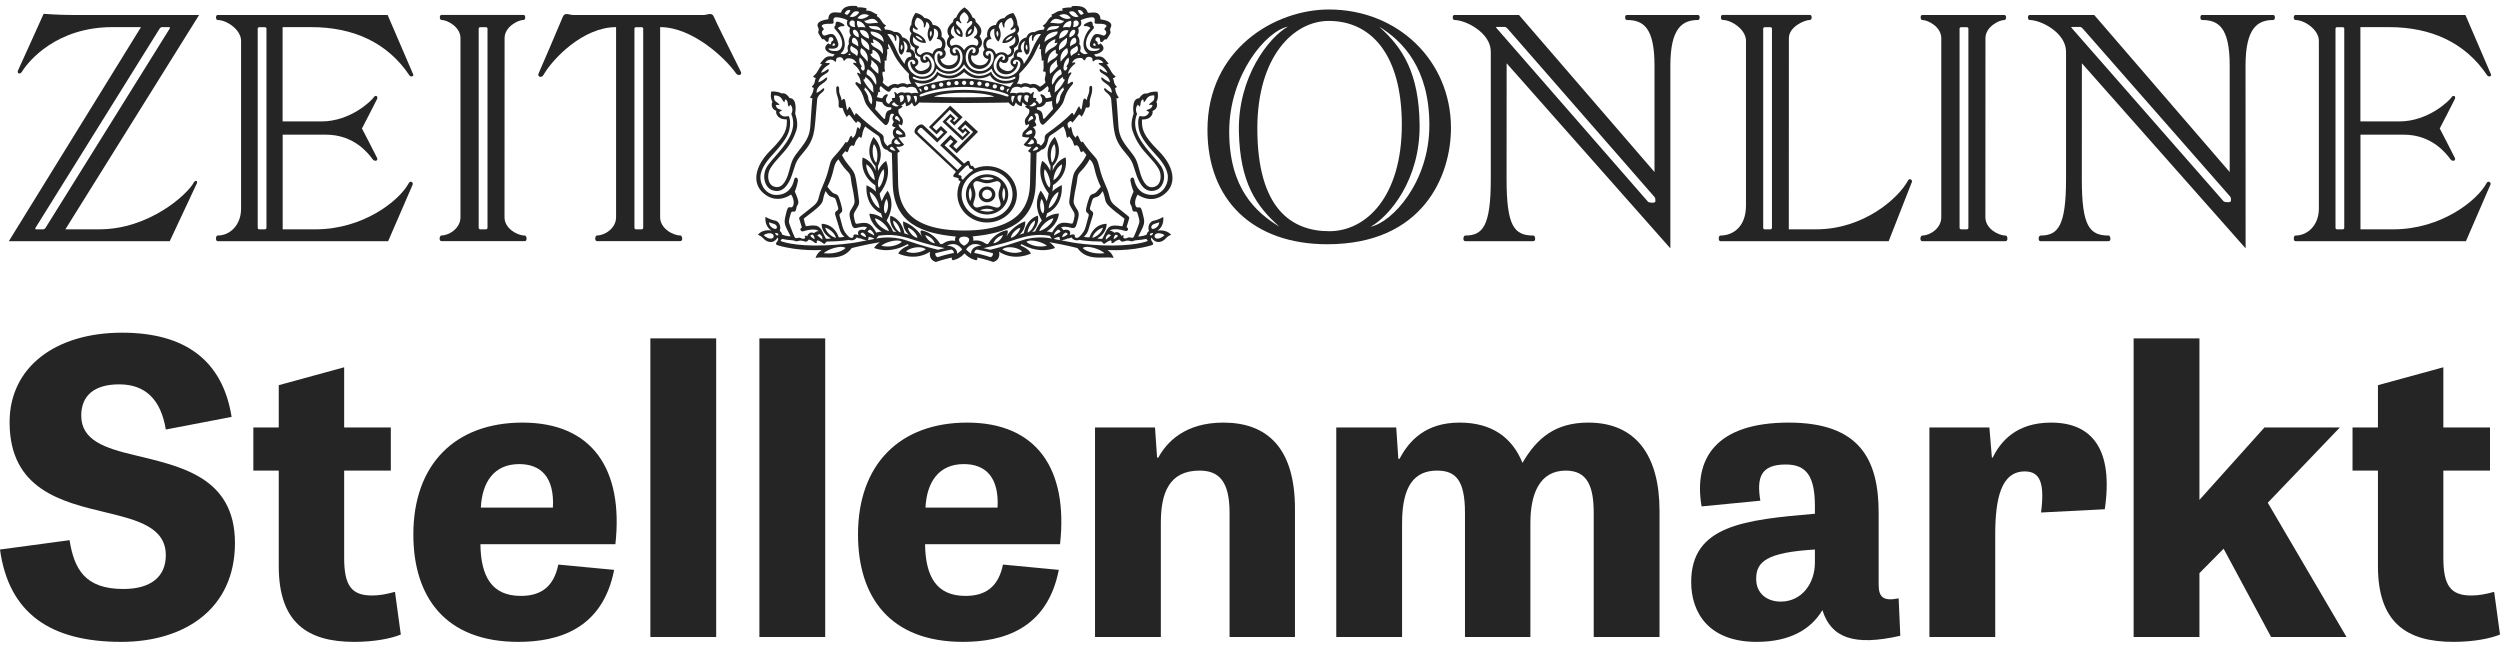
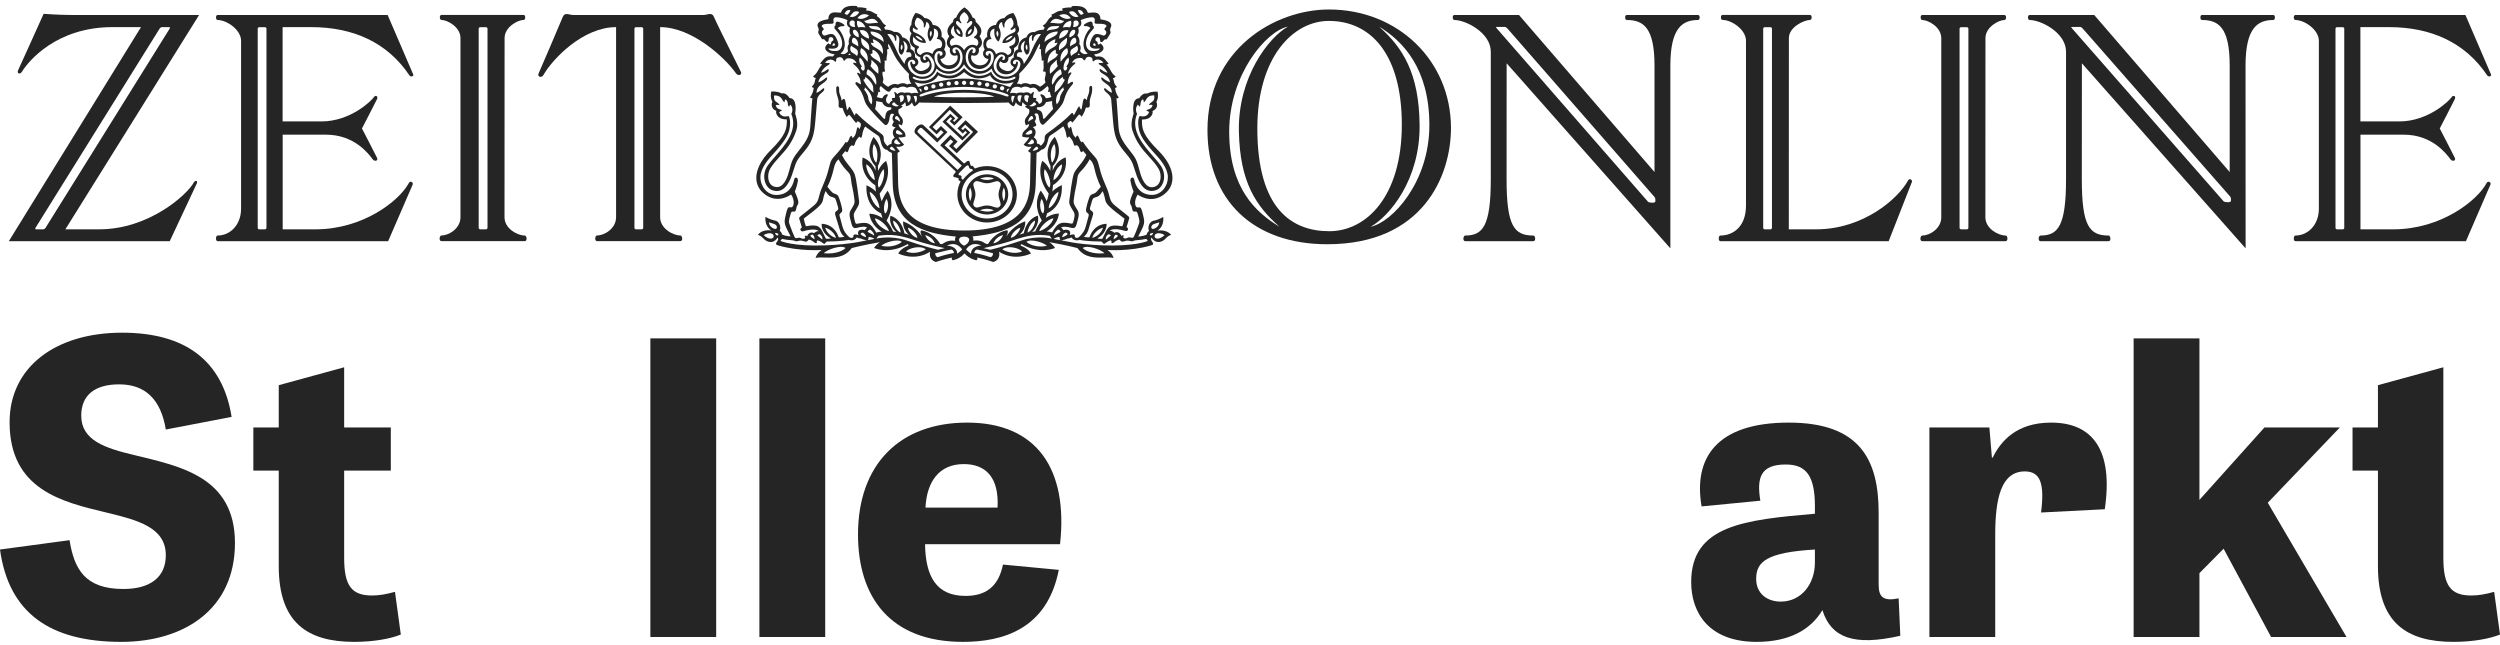
<svg xmlns="http://www.w3.org/2000/svg" width="283" height="73" viewBox="0 0 283 73" fill="none">
-   <path fill-rule="evenodd" clip-rule="evenodd" d="M110.794 22.007C110.794 21.509 111.216 21.115 111.736 21.115C112.248 21.115 112.67 21.509 112.678 22.007C112.678 22.496 112.256 22.898 111.736 22.898C111.216 22.898 110.794 22.496 110.794 22.007ZM111.184 21.999C111.184 22.291 111.428 22.527 111.736 22.527C112.037 22.527 112.288 22.291 112.288 21.999C112.288 21.707 112.045 21.47 111.736 21.47C111.436 21.47 111.184 21.707 111.184 21.999Z" fill="#252525" />
  <path fill-rule="evenodd" clip-rule="evenodd" d="M111.736 19.734C110.412 19.734 109.34 20.752 109.34 22.007C109.34 23.261 110.412 24.279 111.736 24.279C113.06 24.279 114.132 23.261 114.132 22.007C114.124 20.744 113.052 19.734 111.736 19.734ZM109.819 22.764C109.819 22.764 109.478 21.944 109.819 21.233C110.226 22.038 109.819 22.764 109.819 22.764ZM112.524 20.2C111.696 20.586 110.948 20.2 110.948 20.2C110.948 20.2 111.793 19.868 112.524 20.2ZM110.94 23.806C110.94 23.806 111.687 23.419 112.516 23.806C111.793 24.129 110.94 23.806 110.94 23.806ZM113.149 23.387C112.98 23.575 112.759 23.503 112.471 23.409C112.261 23.341 112.015 23.261 111.728 23.261C111.444 23.261 111.2 23.336 110.99 23.401C110.696 23.491 110.469 23.561 110.299 23.372C110.106 23.207 110.177 22.998 110.271 22.721C110.34 22.519 110.42 22.281 110.42 21.999C110.42 21.718 110.342 21.48 110.276 21.278C110.183 20.997 110.113 20.783 110.307 20.618C110.476 20.431 110.697 20.503 110.985 20.596C111.195 20.664 111.441 20.744 111.728 20.744C112.012 20.744 112.256 20.669 112.466 20.605C112.76 20.514 112.987 20.445 113.157 20.634C113.35 20.798 113.279 21.007 113.185 21.284C113.116 21.486 113.036 21.724 113.036 22.007C113.036 22.287 113.114 22.525 113.18 22.727C113.273 23.009 113.343 23.222 113.149 23.387ZM113.637 21.233C113.978 21.944 113.637 22.764 113.637 22.764C113.637 22.764 113.239 22.038 113.637 21.233Z" fill="#252525" />
  <path fill-rule="evenodd" clip-rule="evenodd" d="M110.372 19.072C110.794 18.898 111.249 18.803 111.736 18.803C113.596 18.803 115.098 20.239 115.115 21.991C115.115 23.758 113.604 25.186 111.744 25.186C109.884 25.186 108.374 23.758 108.374 21.991C108.374 21.47 108.504 20.981 108.739 20.547C108.707 20.515 108.674 20.484 108.642 20.476C108.406 20.381 108.528 20.192 108.528 20.192C108.528 20.192 108.26 20.081 108.065 20.058C107.878 20.042 107.862 19.853 108.008 19.703C108.155 19.553 108.203 19.427 108.203 19.427L103.631 15.142C103.395 14.913 103.582 14.558 103.769 14.361C103.956 14.164 104.305 13.959 104.541 14.18L106.132 15.671L106.815 14.992L106.514 14.716L106.027 15.205L105.15 14.385L107.562 11.955L108.967 13.272L108.033 14.211L107.505 13.722L107.789 13.43L107.602 13.256L107.107 13.754L108.967 15.497L109.462 15L109.275 14.827L108.991 15.118L108.374 14.535L109.308 13.604L110.713 14.921L108.301 17.351L107.424 16.531L107.911 16.042L107.61 15.765L106.928 16.452L109.121 18.503C109.121 18.503 109.251 18.456 109.397 18.306C109.551 18.156 109.738 18.172 109.771 18.354C109.795 18.543 109.917 18.795 109.917 18.795C109.917 18.795 110.104 18.669 110.209 18.898C110.254 18.964 110.308 19.022 110.372 19.072ZM104.013 14.629C103.826 14.811 103.81 14.913 103.956 15.047L108.398 19.229L108.877 18.748L106.425 16.444L107.586 15.268L108.398 16.034L107.903 16.539L108.252 16.87L110.161 14.945L109.259 14.101L108.812 14.55L108.999 14.724L109.259 14.464L109.836 15L108.942 15.9L106.693 13.785L107.586 12.886L108.138 13.399L107.878 13.659L108.033 13.801L108.479 13.351L107.505 12.436L105.572 14.385L105.994 14.779L106.514 14.258L107.253 14.953L106.092 16.128L104.427 14.566C104.239 14.383 104.12 14.512 104.033 14.608L104.013 14.629ZM108.656 19.846C108.707 19.846 108.763 19.847 108.821 19.916C108.864 19.967 108.853 20.015 108.841 20.065C108.822 20.146 108.802 20.233 109.007 20.35C109.007 20.35 109.365 19.805 110.136 19.292C110.068 19.122 110 19.122 109.928 19.122C109.88 19.122 109.831 19.122 109.779 19.072C109.709 19.004 109.698 18.945 109.687 18.891C109.678 18.844 109.67 18.8 109.625 18.756C109.527 18.661 109.397 18.764 109.227 18.93C109.056 19.087 108.747 19.403 108.609 19.553C108.496 19.663 108.479 19.75 108.536 19.805C108.573 19.845 108.613 19.845 108.656 19.846ZM108.853 21.999C108.853 23.514 110.144 24.737 111.736 24.737C113.32 24.737 114.611 23.514 114.619 21.999C114.619 20.484 113.328 19.261 111.736 19.261C110.144 19.261 108.853 20.492 108.853 21.999Z" fill="#252525" />
  <path fill-rule="evenodd" clip-rule="evenodd" d="M131.016 26.11C131.861 25.573 131.674 24.555 131.674 24.555C131.674 24.555 131.211 24.871 130.57 24.989C130.164 25.068 129.863 25.66 130.066 26.141C129.839 26.307 129.79 26.575 129.79 26.575C129.311 26.772 128.84 26.772 128.84 26.772C129.628 25.303 129.612 25.235 129.383 24.29L129.376 24.263C129.222 23.608 129.157 23.419 128.872 23.482C128.393 23.585 128.369 22.614 128.791 22.03C128.791 22.03 130.286 23.198 131.821 21.967C133.307 20.784 132.884 18.795 131.13 17.052C129.376 15.3 129.238 14.598 129.27 13.525C130.424 13.572 130.562 12.704 130.456 12.57C131.26 12.239 130.903 11.528 130.903 11.528C131.195 11.095 131.041 10.377 131.041 10.377C130.286 10.329 129.839 10.598 129.839 10.598C129.343 10.448 128.962 11.118 128.962 11.118C128.012 11.134 128.328 12.878 128.328 12.878C128.328 12.878 127.906 13.911 128.19 14.764C128.664 16.198 129.374 16.975 130.049 17.715C130.452 18.155 130.842 18.582 131.163 19.127C131.512 19.718 131.504 20.847 130.732 21.131C130.009 21.399 129.392 20.863 129.01 19.363C128.674 18.044 128.527 17.855 127.876 17.021C127.788 16.908 127.69 16.783 127.581 16.641C126.672 15.458 126.631 14.866 126.566 13.635C126.501 12.412 126.379 11.126 126.379 11.126C126.582 11.174 126.639 11.024 126.639 11.024C126.257 10.534 126.225 9.95 126.225 9.95C126.379 9.95 126.436 9.832 126.436 9.832C126.152 9.546 126.125 9.385 126.095 9.21C126.077 9.101 126.058 8.985 125.973 8.83C126.233 8.846 126.282 8.649 126.282 8.649C125.974 8.424 125.855 8.212 125.717 7.965C125.608 7.77 125.487 7.553 125.25 7.292C125.405 7.307 125.494 7.205 125.494 7.205C125.428 7.127 125.368 7.051 125.31 6.979C124.996 6.58 124.765 6.289 124.065 6.416L123.837 6.163C123.837 6.163 124.503 6.116 124.82 5.713C125.145 5.311 124.56 4.909 124.56 4.909C124.56 4.909 124.422 5.066 124.349 5.043C124.263 5.014 124.259 4.955 124.255 4.888C124.251 4.809 124.246 4.72 124.105 4.656C123.894 4.562 124.016 4.167 124.333 4.222C124.51 4.257 124.518 4.392 124.525 4.519C124.532 4.626 124.538 4.726 124.641 4.759C124.757 4.799 124.837 4.702 124.916 4.606C124.991 4.514 125.066 4.424 125.169 4.459C125.272 4.499 125.311 4.432 125.516 4.083C125.554 4.019 125.597 3.944 125.648 3.859C125.747 3.697 125.721 3.618 125.691 3.531C125.66 3.44 125.626 3.339 125.729 3.126C125.876 2.826 125.916 2.376 124.576 2.187C124.55 1.323 123.887 1.391 123.435 1.437C123.321 1.449 123.22 1.459 123.147 1.453C122.944 0.751 122.286 0.616 121.344 0.695L121.271 0.845C120.637 0.814 120.239 0.964 120.239 0.964L120.288 1.216C119.893 1.177 119.649 1.325 119.426 1.461C119.291 1.543 119.163 1.62 119.013 1.65L119.094 1.832C118.805 2.003 118.68 2.195 118.56 2.38C118.437 2.57 118.317 2.753 118.03 2.905L118.258 3.133L118.12 3.37C117.502 3.354 117.121 3.638 117.121 3.638C116.382 3.536 116.195 4.238 116.195 4.238C115.407 4.372 115.196 5.224 115.269 5.571C114.627 5.769 114.765 6.51 114.765 6.51C114.351 6.692 114.164 7.276 114.782 7.599C114.782 7.599 114.506 8.286 113.693 7.962C112.881 7.639 113.092 7.063 113.23 6.944C113.799 7.394 114.213 7 114.156 6.495C115.001 6.258 114.774 5.445 114.774 5.445C115.805 4.909 115.155 3.788 115.155 3.788C115.618 3.354 115.172 2.818 115.172 2.818C115.188 2.116 114.709 1.469 114.709 1.469C113.97 1.587 113.693 2.052 113.693 2.052C112.906 2.068 112.743 2.826 112.743 2.826C111.931 2.857 111.647 3.575 111.761 4.167C111.265 4.435 111.192 5.122 111.468 5.603C111.038 6.084 111.403 6.668 111.882 6.676C111.882 6.676 111.793 7.394 110.94 7.394C110.087 7.394 109.771 6.589 109.99 6.242C110.623 6.495 110.916 5.958 110.794 5.477C111.566 4.909 110.883 4.12 110.883 4.12C111.363 3.433 110.932 2.912 110.453 2.479C110.453 2.029 110.096 1.989 110.096 1.989C109.787 1.169 109.17 0.837 109.17 0.837C109.17 0.837 108.553 1.169 108.244 1.989C108.244 1.989 107.887 2.037 107.887 2.479C107.407 2.912 106.977 3.433 107.456 4.12C107.456 4.12 106.782 4.909 107.545 5.477C107.424 5.958 107.716 6.495 108.349 6.242C108.561 6.589 108.244 7.394 107.399 7.394C106.555 7.394 106.457 6.676 106.457 6.676C106.936 6.66 107.302 6.076 106.871 5.603C107.148 5.122 107.074 4.435 106.579 4.167C106.685 3.567 106.408 2.849 105.596 2.826C105.596 2.826 105.426 2.06 104.646 2.045C104.646 2.045 104.37 1.579 103.631 1.461C103.631 1.461 103.152 2.1 103.168 2.802C103.168 2.802 102.721 3.339 103.184 3.773C103.184 3.773 102.535 4.893 103.566 5.429C103.566 5.429 103.339 6.234 104.183 6.479C104.118 6.984 104.541 7.378 105.109 6.929C105.247 7.047 105.458 7.615 104.646 7.946C103.834 8.278 103.558 7.583 103.558 7.583C104.175 7.252 103.988 6.676 103.574 6.495C103.574 6.495 103.712 5.745 103.071 5.556C103.152 5.209 102.932 4.364 102.145 4.222C102.145 4.222 101.958 3.52 101.219 3.623C101.219 3.623 100.837 3.339 100.22 3.354L100.082 3.118L100.309 2.889C100.023 2.738 99.904 2.553 99.781 2.364C99.66 2.176 99.536 1.984 99.245 1.816L99.327 1.634C99.174 1.607 99.042 1.529 98.903 1.445C98.68 1.312 98.437 1.166 98.052 1.2L98.1 0.948C98.1 0.948 97.702 0.798 97.069 0.829L96.996 0.68C96.054 0.601 95.396 0.743 95.193 1.437C95.117 1.443 95.015 1.433 94.9 1.421C94.446 1.375 93.789 1.308 93.763 2.171C92.423 2.368 92.464 2.818 92.61 3.11C92.714 3.323 92.68 3.421 92.649 3.512C92.619 3.598 92.592 3.677 92.691 3.844C92.75 3.94 92.799 4.023 92.841 4.093C93.031 4.415 93.071 4.482 93.171 4.443C93.275 4.404 93.348 4.495 93.422 4.588C93.498 4.682 93.576 4.779 93.69 4.743C93.794 4.711 93.8 4.608 93.806 4.501C93.814 4.372 93.822 4.237 93.999 4.206C94.324 4.151 94.437 4.546 94.234 4.64C94.093 4.705 94.086 4.798 94.081 4.878C94.076 4.944 94.072 5.002 93.991 5.027C93.909 5.051 93.772 4.893 93.772 4.893C93.772 4.893 93.187 5.295 93.512 5.698C93.836 6.1 94.494 6.147 94.494 6.147L94.267 6.4C93.566 6.273 93.336 6.564 93.021 6.963C92.964 7.035 92.904 7.111 92.838 7.189C92.838 7.189 92.927 7.292 93.081 7.276C92.846 7.539 92.725 7.755 92.616 7.949C92.478 8.196 92.36 8.407 92.05 8.633C92.05 8.633 92.098 8.83 92.358 8.814C92.278 8.967 92.259 9.081 92.241 9.189C92.21 9.366 92.183 9.527 91.895 9.816C91.895 9.816 91.96 9.935 92.115 9.935C92.115 9.935 92.082 10.519 91.701 11.008C91.701 11.008 91.766 11.158 91.96 11.11C91.96 11.11 91.839 12.396 91.774 13.619C91.709 14.842 91.668 15.442 90.758 16.625C90.65 16.767 90.552 16.892 90.463 17.006C89.812 17.839 89.665 18.028 89.329 19.348C88.947 20.839 88.33 21.375 87.607 21.115C86.836 20.831 86.828 19.703 87.177 19.111C87.498 18.566 87.888 18.139 88.29 17.699C88.966 16.959 89.676 16.182 90.149 14.748C90.433 13.896 90.011 12.862 90.011 12.862C90.011 12.862 90.336 11.11 89.378 11.102C89.378 11.102 88.996 10.432 88.501 10.582C88.501 10.582 88.054 10.313 87.299 10.361C87.299 10.361 87.144 11.079 87.437 11.513C87.437 11.513 87.079 12.231 87.883 12.554C87.778 12.688 87.916 13.556 89.069 13.509C89.102 14.582 88.964 15.284 87.209 17.036C85.455 18.787 85.033 20.768 86.519 21.951C88.054 23.174 89.548 22.015 89.548 22.015C89.979 22.598 89.946 23.569 89.467 23.466C89.183 23.403 89.118 23.593 88.964 24.247L88.953 24.291C88.735 25.22 88.716 25.303 89.5 26.756C89.5 26.756 89.02 26.756 88.541 26.559C88.541 26.559 88.493 26.291 88.265 26.125C88.468 25.644 88.168 25.052 87.762 24.973C87.112 24.855 86.657 24.539 86.657 24.539C86.657 24.539 86.47 25.557 87.323 26.094C87.323 26.094 86.34 25.881 85.796 26.583C86.107 26.688 86.267 26.845 86.42 26.996C86.579 27.152 86.729 27.3 87.031 27.372C87.689 27.538 88.013 26.898 88.013 26.898C88.013 26.898 88.216 27.025 87.965 27.348C87.778 27.585 87.786 27.695 88.086 27.782C90.515 28.484 93.024 28.295 93.024 28.295C93.024 28.295 92.521 28.563 92.318 29.202C92.625 29.128 93.006 29.139 93.419 29.151C94.413 29.18 95.596 29.213 96.411 28.082C96.411 28.082 97.751 27.727 99.611 27.411C99.611 27.411 99.197 27.648 98.953 28.066C98.953 28.066 100.585 28.847 102.689 27.664C102.786 27.609 102.932 27.766 102.778 27.829C101.885 28.177 101.682 28.697 101.682 28.697C101.682 28.697 103.501 29.636 105.296 28.492C105.296 28.492 105.02 29.36 105.937 29.66C105.937 29.66 106.815 29.344 107.757 29.147C107.757 29.147 107.667 29.368 107.862 29.463C107.862 29.463 108.618 29.344 109.186 28.689C109.763 29.344 110.518 29.463 110.518 29.463C110.721 29.376 110.623 29.147 110.623 29.147C111.566 29.344 112.443 29.66 112.443 29.66C113.369 29.36 113.084 28.492 113.084 28.492C114.887 29.644 116.698 28.697 116.698 28.697C116.698 28.697 116.495 28.177 115.602 27.829C115.448 27.766 115.594 27.609 115.691 27.664C117.803 28.847 119.427 28.066 119.427 28.066C119.184 27.648 118.769 27.411 118.769 27.411C120.629 27.727 121.969 28.082 121.969 28.082C122.784 29.213 123.967 29.18 124.961 29.151C125.374 29.139 125.755 29.128 126.062 29.202C125.859 28.563 125.356 28.295 125.356 28.295C125.356 28.295 127.865 28.492 130.294 27.782C130.594 27.695 130.602 27.593 130.416 27.348C130.172 27.033 130.367 26.898 130.367 26.898C130.367 26.898 130.692 27.538 131.349 27.372C131.65 27.296 131.8 27.147 131.957 26.992C132.109 26.841 132.267 26.684 132.576 26.583C131.999 25.904 131.016 26.11 131.016 26.11ZM87.177 27.009C86.779 26.962 86.454 26.622 86.454 26.622C86.454 26.622 86.746 26.37 87.226 26.409C87.705 26.457 87.721 27.072 87.177 27.009ZM87.624 25.889C87.014 25.644 87.055 25.155 87.055 25.155C87.055 25.155 87.209 25.242 87.534 25.32C88.103 25.455 88.038 26.054 87.624 25.889ZM88.086 26.607C87.981 26.772 87.745 26.504 87.729 26.37C87.729 26.37 88.233 26.378 88.086 26.607ZM124.901 7.094C124.901 7.094 124.682 7.149 124.519 7.126C124.357 7.102 124.292 7.221 124.511 7.339C125.169 7.694 125.364 8.23 125.364 8.23C125.364 8.23 125.031 8.183 124.657 7.875C124.495 7.741 124.406 7.891 124.527 8.088C124.601 8.207 124.746 8.292 124.909 8.388C125.215 8.568 125.582 8.784 125.656 9.319C125.656 9.319 125.185 9.154 124.852 8.838C124.698 8.688 124.592 8.799 124.69 8.98C124.79 9.172 124.974 9.303 125.168 9.441C125.492 9.671 125.842 9.92 125.867 10.503C125.867 10.503 125.518 10.392 125.185 10.053C125.023 9.887 124.885 10.053 125.072 10.29C125.126 10.358 125.203 10.425 125.288 10.498C125.496 10.678 125.746 10.893 125.786 11.252C125.806 11.425 125.836 11.803 125.873 12.255C125.944 13.126 126.036 14.267 126.111 14.708C126.225 15.379 126.42 16.152 127.24 17.115C128.06 18.077 128.174 18.29 128.45 19.221C129.059 21.289 129.823 21.817 130.789 21.549C131.756 21.281 132.129 19.797 131.39 18.74C131.171 18.426 130.869 18.079 130.542 17.704C129.393 16.385 127.94 14.716 128.718 12.886C128.718 12.886 128.385 12.349 128.799 11.844C128.799 11.844 128.929 11.923 128.97 12.081C129.091 11.981 129.103 11.86 129.115 11.729C129.13 11.57 129.146 11.397 129.36 11.229C129.36 11.229 129.498 11.363 129.473 11.568C129.579 11.541 129.638 11.44 129.708 11.319C129.844 11.085 130.022 10.779 130.659 10.795C130.725 11.315 130.545 11.437 130.354 11.567C130.24 11.644 130.123 11.724 130.05 11.892C130.05 11.892 130.351 11.813 130.472 11.907C130.381 12.256 130.19 12.317 130.017 12.373C129.912 12.406 129.814 12.438 129.75 12.531C129.75 12.531 129.944 12.539 130.074 12.696C130.074 12.696 129.879 13.391 129.027 13.122C129.027 13.122 128.783 13.367 128.856 14.164C128.921 14.913 129.108 15.608 130.57 17.217C130.612 17.264 130.659 17.315 130.709 17.37C131.26 17.971 132.202 19.001 132.202 20.05C132.202 21.115 131.431 22.062 130.407 22.062C129.116 22.062 128.556 21.154 128.385 20.302C128.312 19.947 127.898 20.081 127.971 20.492C128.077 21.107 128.32 21.691 128.32 21.691C128.32 21.691 128.15 22.03 128.012 22.448C127.873 22.875 127.898 23.024 128.02 23.222C128.102 23.347 128.131 23.488 128.156 23.614C128.197 23.82 128.23 23.982 128.483 23.948C128.7 23.919 128.723 23.998 128.801 24.256C128.81 24.287 128.82 24.321 128.832 24.358C129.037 25.043 129.008 25.123 128.884 25.464C128.875 25.489 128.866 25.514 128.856 25.541C128.71 25.96 128.45 26.614 128.353 26.788C128.253 26.96 128.156 26.933 128.033 26.899C127.925 26.869 127.797 26.834 127.63 26.922C127.337 27.08 126.996 26.954 127.224 26.678C127.224 26.678 127.061 26.567 126.94 26.725C126.94 26.725 126.72 26.054 126.144 26.354C126.144 26.354 125.868 26.062 125.616 26.141C125.616 26.141 125.9 25.691 127.411 26.149C127.654 26.22 127.849 25.833 127.524 25.723C127.524 25.723 127.768 24.95 127.8 24.808C127.805 24.786 127.811 24.767 127.817 24.749C127.847 24.648 127.866 24.586 127.638 24.405C127.283 24.115 126.997 23.89 126.764 23.706C125.895 23.022 125.772 22.925 125.599 22.259C125.428 21.592 125.326 21.36 125.157 20.976C125.11 20.87 125.058 20.752 124.998 20.61C124.665 19.814 124.529 19.265 124.426 18.85C124.31 18.385 124.237 18.089 123.975 17.801C122.952 16.697 122.578 16.034 122.578 16.034C122.578 16.034 122.489 16.026 122.465 16.121C122.282 15.987 122.235 15.85 122.188 15.713C122.144 15.582 122.099 15.451 121.937 15.324C121.937 15.324 121.823 15.387 121.799 15.6C121.468 15.364 121.4 15.02 121.345 14.738C121.313 14.576 121.285 14.434 121.214 14.345C121.214 14.345 121.084 14.4 121.027 14.582C121.027 14.582 120.857 14.29 120.857 14.172C120.857 14.147 120.854 14.124 120.852 14.101C120.842 14.011 120.833 13.934 121.003 13.801C121.222 13.635 121.303 13.698 121.36 13.888C121.536 13.747 121.66 13.578 121.789 13.401C121.898 13.252 122.011 13.097 122.164 12.949C122.164 12.949 122.327 13.02 122.44 13.217C122.44 13.217 122.741 12.822 122.928 12.168C123.236 12.223 123.399 12.168 123.366 11.765C123.33 11.391 123.405 11.157 123.485 10.907C123.567 10.651 123.655 10.378 123.634 9.919C123.618 9.595 123.301 9.706 123.309 9.966C123.328 10.383 123.256 10.565 123.177 10.765C123.118 10.913 123.056 11.07 123.025 11.339C122.676 10.917 122.623 11.256 122.534 11.813C122.505 11.995 122.472 12.202 122.424 12.412C122.424 12.412 122.302 12.365 122.237 12.168C122.159 11.914 122.062 12.104 121.876 12.469C121.79 12.637 121.686 12.843 121.555 13.059C121.546 13.038 121.538 13.018 121.531 12.998C121.444 12.776 121.399 12.663 121.108 13.004C120.783 13.375 119.63 14.329 118.518 15.118C118.263 15.299 118.262 15.462 118.261 15.646C118.26 15.768 118.259 15.899 118.185 16.05C118.055 16.31 117.819 16.507 117.819 16.507C117.819 16.507 117.673 16.247 117.381 16.263C117.381 16.263 117.454 15.758 117.015 15.56C117.015 15.56 117.567 14.882 116.91 14.385C116.957 14.369 117 14.356 117.04 14.344C117.341 14.253 117.415 14.231 117.121 13.722C117.121 13.722 117.486 13.375 117.088 12.917C117.47 12.657 117.584 13.012 117.616 13.351C117.665 13.84 117.917 14.298 118.193 14.053C118.493 13.785 119.866 12.404 120.239 11.781C120.374 11.56 120.437 11.357 120.505 11.138C120.63 10.737 120.771 10.28 121.401 9.556C121.579 9.351 121.401 9.154 121.214 9.319C121.1 9.422 120.857 9.517 120.857 9.517C120.857 9.517 120.824 8.933 121.214 8.412C121.376 8.199 121.238 8.073 120.913 8.365C120.913 8.365 120.865 7.891 121.636 7.26C121.847 7.086 121.709 6.992 121.352 7.118C121.352 7.118 121.498 6.692 121.985 6.589C122.473 6.487 122.619 6.668 122.643 6.755C122.668 6.842 122.838 6.865 122.854 6.755C122.871 6.645 123.001 6.384 123.35 6.439C123.679 6.491 123.676 6.691 123.675 6.799L123.675 6.818C123.675 6.921 123.748 7.015 123.845 6.897C123.991 6.723 124.544 6.581 124.901 7.094ZM126.542 26.725C126.339 26.946 126.079 27.088 126.079 27.088C126.03 26.788 126.282 26.567 126.282 26.567C126.542 26.575 126.542 26.725 126.542 26.725ZM125.266 25.336C125.266 25.336 123.886 25.257 123.325 26.867C123.325 26.867 122.919 26.891 122.676 26.788C122.676 26.788 123.001 26.638 123.204 26.023C123.379 25.491 123.548 24.919 123.669 24.509L123.723 24.326C123.806 24.046 123.681 23.959 123.56 23.874C123.442 23.791 123.327 23.711 123.407 23.458C123.472 23.251 123.518 23.087 123.556 22.954C123.682 22.508 123.704 22.431 123.967 22.346C123.999 22.336 124.029 22.328 124.058 22.32C124.331 22.242 124.452 22.207 124.82 21.636C124.82 21.636 125.023 22.085 125.104 22.598C125.185 23.111 125.632 23.498 127.289 24.752C127.289 24.752 127.208 25.226 127.045 25.62C125.589 25.356 125.438 25.673 125.046 26.497C124.97 26.656 124.885 26.835 124.779 27.033C124.779 27.033 124.495 27.056 124.211 26.993C124.211 26.993 124.217 26.989 124.228 26.983C124.367 26.906 125.274 26.4 125.266 25.336ZM123.642 26.93C123.756 26.441 124.333 25.904 124.86 25.77C124.722 26.315 124.17 26.804 123.642 26.93ZM125.461 26.52C125.721 26.535 125.754 26.654 125.754 26.654C125.388 26.954 125.185 27.135 125.185 27.135C125.112 26.725 125.461 26.52 125.461 26.52ZM116.666 17.304C116.666 17.304 116.633 19.253 116.601 20.673C116.552 23.072 115.659 26.094 109.129 26.094C102.599 26.094 101.714 23.072 101.666 20.673C101.633 19.245 101.601 17.304 101.601 17.304C101.771 17.225 101.869 17.107 101.869 17.107C101.552 16.831 101.454 16.602 101.454 16.602C102.112 16.704 102.34 16.365 102.34 16.365C101.869 15.876 101.698 15.553 101.698 15.553C102.12 15.6 102.494 15.466 102.494 15.466C102.538 15.047 102.313 14.848 102.093 14.653C101.911 14.493 101.733 14.336 101.714 14.061C101.909 14.077 102.08 14.195 102.08 14.195C102.345 13.659 102.151 13.414 101.954 13.166C101.789 12.959 101.622 12.749 101.722 12.365C102.047 12.262 102.193 12.026 102.193 12.026C102.121 12.012 102.052 11.985 101.99 11.947C102.356 11.797 102.453 11.544 102.453 11.544C102.559 11.805 102.559 12.026 102.559 12.026C103.079 11.939 103.233 11.584 103.233 11.584C103.29 11.813 103.477 12.041 103.477 12.041C103.891 11.899 104.037 11.607 104.037 11.607C104.037 11.607 106.798 11.663 109.113 11.663C111.428 11.663 114.189 11.607 114.189 11.607C114.189 11.607 114.335 11.892 114.749 12.041C114.749 12.041 114.936 11.813 114.993 11.584C114.993 11.584 115.147 11.939 115.667 12.026C115.667 12.026 115.667 11.805 115.773 11.544C115.773 11.544 115.87 11.797 116.235 11.947C116.235 11.947 116.162 11.994 116.024 12.026C116.024 12.026 116.17 12.254 116.495 12.365C116.595 12.75 116.43 12.96 116.266 13.167C116.071 13.414 115.877 13.659 116.138 14.195C116.138 14.195 116.309 14.077 116.503 14.061C116.485 14.332 116.308 14.488 116.127 14.648C115.907 14.844 115.679 15.045 115.724 15.466C115.724 15.466 116.097 15.6 116.52 15.553C116.52 15.553 116.349 15.876 115.878 16.365C115.878 16.365 116.105 16.704 116.763 16.602C116.763 16.602 116.666 16.831 116.349 17.107C116.373 17.103 116.412 17.132 116.465 17.173C116.517 17.213 116.585 17.265 116.666 17.304ZM101.235 16.192C101.235 16.192 101.154 15.876 101.487 15.765C101.487 15.765 101.666 16.034 101.95 16.278C101.95 16.278 101.649 16.468 101.235 16.192ZM101.373 17.067C101.373 17.067 101 17.075 100.732 16.846C100.732 16.846 100.74 16.633 100.943 16.602C100.951 16.602 101.194 16.736 101.373 17.067ZM97.905 9.872C99.124 10.984 98.644 11.813 98.644 11.813C98.644 11.813 98.303 11.465 98.287 11.079C98.271 10.692 97.816 10.132 97.816 10.132C97.921 10.053 97.905 9.872 97.905 9.872ZM97.719 9.019C97.987 9.004 97.946 8.696 97.946 8.696C97.946 8.696 98.344 8.956 98.612 9.351C98.844 9.686 98.847 9.837 98.851 10.06C98.853 10.173 98.855 10.304 98.888 10.487C98.1 9.887 97.719 9.019 97.719 9.019ZM97.32 6.518C97.32 6.518 97.873 6.858 97.889 7.702C97.897 8.017 97.58 8.159 97.442 7.67L97.564 7.505C97.564 7.505 97.109 7.039 97.32 6.518ZM96.37 5.185C96.37 5.185 96.573 5.358 96.866 5.516C97.329 5.769 97.012 6.345 97.012 6.345C97.012 6.345 96.931 6.211 96.476 5.958C96.135 5.769 96.249 5.256 96.37 5.185ZM96.322 6.218C96.322 6.218 96.192 6.25 96.013 6.187L96.175 6.045C96.175 6.045 96.208 6.147 96.322 6.218ZM96.801 3.062C96.192 3.078 96.054 2.66 96.232 2.431C96.411 2.202 96.784 2.329 96.752 2.55C96.72 2.763 96.801 3.062 96.801 3.062ZM96.549 4.893C96.33 4.775 96.435 3.962 96.898 4.404C97.207 4.704 97.15 5.256 97.15 5.256C97.15 5.256 96.923 5.09 96.549 4.893ZM96.647 3.859C96.387 3.449 96.695 3.181 96.996 3.512C97.296 3.851 97.199 4.23 97.199 4.23C97.199 4.23 96.833 4.143 96.647 3.859ZM97.166 3.094C97.166 3.094 96.939 2.873 97.028 2.352C97.028 2.352 97.727 2.384 97.962 3.11C97.962 3.11 97.58 3.015 97.166 3.094ZM97.491 4.262C97.584 4.342 97.68 4.414 97.773 4.483C98.146 4.759 98.477 5.004 98.393 5.698C97.653 5.224 97.442 5.035 97.491 4.262ZM98.206 6.992C98.055 6.772 97.897 6.612 97.761 6.474C97.459 6.167 97.262 5.968 97.475 5.445C97.475 5.445 98.393 5.816 98.206 6.992ZM97.32 3.433C98.011 3.283 98.376 3.773 98.376 4.372C98.376 4.372 98.368 4.369 98.354 4.365C98.218 4.327 97.497 4.126 97.32 3.433ZM98.1 8.404C98.1 8.404 98.06 8.104 98.246 7.836C99.465 8.538 99.172 9.595 99.172 9.595C99.053 9.469 98.975 9.343 98.896 9.215C98.743 8.966 98.582 8.706 98.1 8.404ZM98.807 4.435C98.807 4.435 100.155 4.798 99.927 6.116C99.723 5.743 99.423 5.576 99.154 5.428C98.879 5.275 98.637 5.142 98.571 4.822C98.571 4.822 98.766 4.893 98.904 4.861C98.904 4.869 98.807 4.656 98.807 4.435ZM98.79 5.619C99.798 6.045 99.676 7.189 99.676 7.189C99.523 6.963 99.301 6.83 99.091 6.705C98.833 6.551 98.594 6.408 98.531 6.116C98.661 6.116 98.782 6.005 98.782 6.005C98.701 5.824 98.79 5.619 98.79 5.619ZM98.644 6.763C98.749 6.877 98.853 6.969 98.949 7.055C99.285 7.354 99.529 7.572 99.416 8.357C99.416 8.357 98.864 7.931 98.531 7.473C98.531 7.473 98.685 7.244 98.644 6.763ZM99.18 11.442C99.18 11.442 99.457 11.521 99.871 11.568C99.871 11.568 100.041 12.207 100.886 12.152C100.939 12.382 100.878 12.403 100.694 12.463L100.658 12.475C100.447 12.546 100.252 12.704 100.204 13.335C100.196 13.501 100.098 13.501 99.944 13.328L99.058 12.341C99.058 12.341 99.06 12.335 99.063 12.324C99.089 12.237 99.209 11.836 99.18 11.442ZM100.658 11.765C100.122 11.639 100.309 11.039 100.423 10.929C100.529 10.826 100.561 10.598 100.301 10.692C100.062 10.782 100 10.906 99.955 10.996C99.913 11.081 99.886 11.137 99.741 11.11C99.44 11.055 99.254 10.984 99.254 10.984C99.4 10.692 99.432 10.384 99.432 10.384C99.505 10.456 99.659 10.369 99.659 10.369C99.432 9.927 99.708 9.745 99.708 9.745C99.708 9.745 100.131 10.14 100.399 10.313C100.61 10.456 100.732 10.361 100.772 10.29C101.081 9.698 101.617 9.99 101.617 9.99C102.275 9.595 102.656 9.943 102.656 9.943C103.322 9.627 103.704 10.021 103.704 10.021L103.956 10.558C103.558 10.432 103.2 10.582 103.2 10.582C102.876 10.384 102.396 10.511 102.396 10.511C101.86 10.306 101.576 10.653 101.576 10.653C101.398 10.408 101.138 10.282 101.268 10.605C101.349 10.81 101.373 11.126 101.17 11.095C100.967 11.063 100.87 11.174 101.04 11.371C100.756 11.465 100.658 11.765 100.658 11.765ZM119.703 4.822C119.638 5.141 119.398 5.272 119.124 5.423C118.855 5.571 118.552 5.737 118.347 6.116C118.12 4.798 119.468 4.435 119.468 4.435C119.468 4.656 119.37 4.861 119.37 4.861C119.508 4.893 119.703 4.822 119.703 4.822ZM121.522 2.55C121.49 2.337 121.864 2.202 122.042 2.431C122.221 2.66 122.083 3.078 121.474 3.062C121.474 3.062 121.555 2.763 121.522 2.55ZM121.799 5.958C121.344 6.211 121.263 6.345 121.263 6.345C121.263 6.345 120.954 5.769 121.409 5.516C121.693 5.358 121.904 5.185 121.904 5.185C122.026 5.256 122.14 5.769 121.799 5.958ZM122.099 6.045L122.262 6.187C122.083 6.242 121.953 6.218 121.953 6.218C122.067 6.147 122.099 6.045 122.099 6.045ZM121.133 5.256C121.133 5.256 121.076 4.704 121.384 4.404C121.847 3.962 121.953 4.775 121.734 4.893C121.352 5.09 121.133 5.256 121.133 5.256ZM121.62 3.859C121.433 4.143 121.068 4.23 121.068 4.23C121.068 4.23 120.97 3.851 121.271 3.512C121.579 3.181 121.888 3.449 121.62 3.859ZM121.108 3.094C120.694 3.015 120.312 3.11 120.312 3.11C120.54 2.384 121.246 2.352 121.246 2.352C121.336 2.865 121.108 3.094 121.108 3.094ZM120.832 7.67C120.694 8.159 120.386 8.017 120.386 7.702C120.402 6.858 120.954 6.518 120.954 6.518C121.165 7.039 120.71 7.512 120.71 7.512L120.832 7.67ZM120.459 10.132C120.459 10.132 120.004 10.692 119.988 11.079C119.971 11.465 119.63 11.813 119.63 11.813C119.63 11.813 119.151 10.984 120.369 9.872C120.369 9.872 120.353 10.053 120.459 10.132ZM119.378 10.479C119.411 10.299 119.414 10.169 119.416 10.057C119.42 9.836 119.423 9.683 119.655 9.343C119.923 8.948 120.321 8.688 120.321 8.688C120.321 8.688 120.28 8.996 120.548 9.012C120.556 9.019 120.174 9.887 119.378 10.479ZM120.069 6.992C119.882 5.816 120.8 5.445 120.8 5.445C121.013 5.968 120.816 6.167 120.513 6.474C120.377 6.612 120.22 6.772 120.069 6.992ZM120.954 3.433C120.759 4.206 119.898 4.372 119.898 4.372C119.898 3.773 120.264 3.283 120.954 3.433ZM120.783 4.262C120.832 5.035 120.613 5.224 119.882 5.698C119.798 5.004 120.127 4.761 120.494 4.49C120.59 4.419 120.689 4.345 120.783 4.262ZM120.028 7.836C120.215 8.096 120.174 8.404 120.174 8.404C119.696 8.704 119.538 8.962 119.385 9.212C119.305 9.343 119.226 9.472 119.102 9.603L119.101 9.599C119.084 9.522 118.853 8.514 120.028 7.836ZM119.216 12.333L118.331 13.32C118.176 13.493 118.079 13.493 118.071 13.328C118.022 12.704 117.835 12.538 117.616 12.467L117.586 12.458C117.391 12.395 117.334 12.377 117.389 12.144C118.233 12.199 118.404 11.56 118.404 11.56C118.818 11.513 119.094 11.434 119.094 11.434C119.062 11.884 119.216 12.333 119.216 12.333ZM119.744 7.473C119.411 7.931 118.859 8.357 118.859 8.357C118.745 7.572 118.99 7.354 119.325 7.055C119.422 6.969 119.525 6.877 119.63 6.763C119.59 7.244 119.744 7.473 119.744 7.473ZM118.599 7.189C118.599 7.189 118.469 6.053 119.484 5.619C119.484 5.619 119.573 5.824 119.5 6.005C119.5 6.005 119.622 6.116 119.752 6.116C119.685 6.407 119.445 6.55 119.186 6.704C118.975 6.83 118.752 6.962 118.599 7.189ZM118.566 9.745C118.566 9.745 118.842 9.927 118.615 10.369C118.615 10.369 118.769 10.448 118.842 10.384C118.842 10.384 118.875 10.7 119.021 10.984C119.021 10.984 118.826 11.055 118.534 11.11C118.389 11.137 118.361 11.081 118.319 10.996C118.274 10.906 118.213 10.782 117.973 10.692C117.714 10.598 117.746 10.818 117.852 10.929C117.957 11.031 118.152 11.639 117.616 11.765C117.616 11.765 117.519 11.465 117.234 11.371C117.405 11.174 117.307 11.055 117.104 11.095C116.901 11.134 116.926 10.818 117.007 10.605C117.137 10.282 116.877 10.408 116.698 10.653C116.698 10.653 116.414 10.306 115.878 10.511C115.878 10.511 115.399 10.384 115.074 10.582C115.074 10.582 114.717 10.432 114.319 10.558L114.571 10.021C114.571 10.021 114.952 9.627 115.618 9.943C115.618 9.943 116 9.595 116.658 9.99C116.658 9.99 117.194 9.698 117.502 10.29C117.543 10.369 117.657 10.456 117.876 10.313C118.144 10.14 118.566 9.745 118.566 9.745ZM116.398 13.793C116.373 13.367 116.731 13.13 116.731 13.13C116.991 13.13 116.958 13.446 116.958 13.446C116.633 13.572 116.398 13.793 116.398 13.793ZM116.828 15.079C116.414 15.355 116.073 15.182 116.073 15.182C116.333 14.811 116.69 14.716 116.69 14.716C116.934 14.811 116.828 15.079 116.828 15.079ZM116.52 11.986C116.918 11.805 117.031 11.568 117.031 11.568C117.332 11.647 117.291 11.836 117.291 11.836C116.877 12.191 116.52 11.986 116.52 11.986ZM116.357 11.576C115.781 11.434 115.984 10.834 115.984 10.834C116.195 10.661 116.487 10.866 116.487 10.866C116.325 11.245 116.357 11.576 116.357 11.576ZM115.667 10.81C115.561 11.11 115.488 11.615 115.488 11.615C114.985 11.245 115.253 10.834 115.253 10.834C115.415 10.732 115.667 10.81 115.667 10.81ZM114.871 10.897C114.7 11.245 114.66 11.639 114.66 11.639C114.359 11.3 114.514 10.897 114.514 10.897C114.676 10.787 114.871 10.897 114.871 10.897ZM109.137 10.171C106.521 10.171 104.957 10.7 104.472 10.864C104.43 10.878 104.396 10.889 104.37 10.897C104.045 11 104.013 10.763 104.24 10.661C104.467 10.558 106.36 9.832 109.137 9.832C111.915 9.832 113.799 10.558 114.026 10.661C114.254 10.763 114.221 11 113.896 10.897C113.874 10.89 113.844 10.88 113.808 10.867C113.343 10.708 111.775 10.171 109.137 10.171ZM112.556 10.945C112.556 10.945 111.801 11.016 109.137 11.016C106.465 11.016 105.718 10.945 105.718 10.945C105.718 10.945 106.482 10.495 109.137 10.495C111.801 10.495 112.556 10.945 112.556 10.945ZM104.029 10.037C104.045 10.029 104.061 10.029 104.086 10.029C104.224 10.029 104.329 10.132 104.329 10.266C104.329 10.329 104.305 10.392 104.256 10.432L104.029 10.037ZM104.589 9.99C104.589 9.864 104.695 9.753 104.833 9.753C104.971 9.753 105.077 9.856 105.077 9.99C105.077 10.053 105.051 10.113 105.005 10.157C104.959 10.202 104.898 10.227 104.833 10.227C104.768 10.227 104.706 10.202 104.661 10.157C104.615 10.113 104.589 10.053 104.589 9.99ZM105.418 9.785C105.418 9.659 105.523 9.548 105.661 9.548C105.791 9.548 105.905 9.651 105.905 9.785C105.905 9.848 105.879 9.908 105.834 9.952C105.788 9.997 105.726 10.021 105.661 10.021C105.523 10.021 105.418 9.919 105.418 9.785ZM106.295 9.588C106.295 9.461 106.4 9.351 106.538 9.351C106.668 9.351 106.782 9.453 106.782 9.588C106.782 9.619 106.776 9.649 106.763 9.678C106.751 9.707 106.733 9.733 106.711 9.755C106.688 9.777 106.661 9.794 106.632 9.806C106.602 9.818 106.57 9.824 106.538 9.824C106.506 9.824 106.475 9.818 106.445 9.806C106.416 9.794 106.389 9.777 106.366 9.755C106.343 9.733 106.326 9.707 106.313 9.678C106.301 9.649 106.295 9.619 106.295 9.588ZM107.156 9.461C107.156 9.335 107.261 9.225 107.399 9.225C107.537 9.225 107.643 9.327 107.643 9.461C107.643 9.588 107.537 9.698 107.399 9.698C107.261 9.698 107.156 9.595 107.156 9.461ZM108.033 9.398C108.033 9.272 108.138 9.161 108.276 9.161C108.406 9.161 108.52 9.264 108.52 9.398C108.52 9.532 108.414 9.635 108.276 9.635C108.138 9.627 108.033 9.524 108.033 9.398ZM108.894 9.375C108.894 9.248 108.999 9.138 109.137 9.138C109.275 9.138 109.381 9.24 109.381 9.375C109.381 9.509 109.275 9.611 109.137 9.611C108.999 9.611 108.894 9.501 108.894 9.375ZM109.755 9.398C109.755 9.272 109.86 9.161 109.998 9.161C110.136 9.161 110.242 9.264 110.242 9.398C110.242 9.532 110.136 9.635 109.998 9.635C109.86 9.635 109.755 9.524 109.755 9.398ZM110.632 9.461C110.632 9.335 110.737 9.225 110.875 9.225C111.005 9.225 111.119 9.327 111.119 9.461C111.119 9.524 111.093 9.584 111.048 9.629C111.002 9.673 110.94 9.698 110.875 9.698C110.811 9.698 110.749 9.673 110.703 9.629C110.657 9.584 110.632 9.524 110.632 9.461ZM111.501 9.588C111.501 9.461 111.606 9.351 111.744 9.351C111.882 9.351 111.988 9.453 111.988 9.588C111.988 9.714 111.882 9.824 111.744 9.824C111.606 9.824 111.501 9.714 111.501 9.588ZM112.37 9.785C112.37 9.659 112.475 9.548 112.613 9.548C112.751 9.548 112.857 9.651 112.857 9.785C112.857 9.911 112.751 10.021 112.613 10.021C112.475 10.021 112.37 9.919 112.37 9.785ZM113.442 9.753C113.58 9.753 113.685 9.856 113.685 9.99C113.685 10.116 113.58 10.227 113.442 10.227C113.304 10.227 113.198 10.116 113.198 9.99C113.198 9.864 113.304 9.753 113.442 9.753ZM114.026 10.44C114.003 10.419 113.984 10.393 113.971 10.365C113.958 10.336 113.952 10.305 113.953 10.274C113.953 10.148 114.059 10.037 114.197 10.037C114.213 10.037 114.238 10.037 114.254 10.045L114.026 10.44ZM109.137 8.901C106.498 8.901 103.931 9.856 103.931 9.856L103.525 9.272C103.525 9.272 104.232 9.619 105.068 9.375C105.986 9.106 106.189 8.507 106.189 8.507C106.189 8.507 106.823 8.972 107.781 8.854C108.544 8.759 109.137 8.152 109.137 8.152C109.137 8.152 109.738 8.759 110.494 8.854C111.452 8.972 112.085 8.507 112.085 8.507C112.085 8.507 112.28 9.114 113.206 9.375C114.043 9.619 114.749 9.272 114.749 9.272L114.343 9.856C114.343 9.856 111.777 8.901 109.137 8.901ZM114.863 8.917C114.221 9.288 112.719 9.367 112.191 8.112C112.191 8.112 111.574 8.68 110.599 8.57C109.779 8.483 109.137 7.694 109.137 7.694C109.137 7.694 108.496 8.475 107.675 8.562C106.709 8.664 106.084 8.104 106.084 8.104C105.556 9.359 104.053 9.28 103.412 8.909C103.249 8.814 103.322 8.633 103.493 8.704C103.508 8.71 103.526 8.718 103.546 8.727C103.75 8.817 104.197 9.015 104.825 8.885C105.751 8.688 106.011 7.757 106.011 7.757C106.011 7.757 106.725 8.53 107.773 8.317C108.658 8.136 109.129 7.276 109.129 7.276C109.129 7.276 109.608 8.136 110.485 8.317C111.533 8.53 112.248 7.757 112.248 7.757C112.248 7.757 112.508 8.696 113.434 8.885C114.073 9.024 114.525 8.818 114.73 8.724C114.746 8.716 114.76 8.71 114.774 8.704C114.952 8.633 115.025 8.822 114.863 8.917ZM103.623 11.639C103.623 11.639 103.574 11.245 103.412 10.897C103.412 10.897 103.607 10.795 103.769 10.897C103.769 10.897 103.77 10.904 103.773 10.916C103.793 10.999 103.878 11.343 103.623 11.639ZM102.786 11.615C102.786 11.615 102.713 11.118 102.608 10.81C102.608 10.81 102.859 10.732 103.022 10.834C103.022 10.834 103.282 11.245 102.786 11.615ZM101.779 10.874C101.779 10.874 102.063 10.668 102.283 10.842C102.283 10.842 102.486 11.45 101.909 11.584L101.91 11.58C101.913 11.539 101.94 11.224 101.779 10.874ZM101.243 11.568C101.243 11.568 101.365 11.805 101.755 11.986C101.755 11.986 101.398 12.199 100.975 11.836L100.977 11.832C100.977 11.832 100.977 11.828 100.977 11.825C100.981 11.784 100.993 11.636 101.243 11.568ZM101.544 13.13C101.544 13.13 101.901 13.359 101.877 13.793C101.877 13.793 101.641 13.572 101.316 13.446C101.316 13.446 101.284 13.13 101.544 13.13ZM101.576 14.724C101.576 14.724 101.934 14.819 102.193 15.19C102.193 15.19 101.86 15.363 101.438 15.087C101.438 15.087 101.438 15.077 101.435 15.064C101.421 14.996 101.379 14.797 101.576 14.724ZM116.325 16.278C116.609 16.034 116.788 15.765 116.788 15.765C117.121 15.884 117.039 16.192 117.039 16.192C116.625 16.468 116.325 16.278 116.325 16.278ZM117.324 16.602C117.527 16.633 117.535 16.846 117.535 16.846C117.259 17.075 116.893 17.067 116.893 17.067C117.08 16.736 117.324 16.602 117.324 16.602ZM124.032 5.169C123.837 5.24 123.593 5.074 123.87 4.877C124.081 5.003 124.032 5.169 124.032 5.169ZM123.52 1.958C123.886 1.926 123.975 2.116 123.918 2.431C123.886 2.589 123.87 2.699 124.259 2.692C125.193 2.66 125.38 2.889 125.177 3.078C125.031 3.212 124.942 3.315 125.137 3.457C125.372 3.63 125.128 4.112 124.869 4.017C124.089 3.733 123.853 3.757 123.553 4.42C123.252 5.082 123.179 5.642 124.495 5.485C124.495 5.485 124.471 5.816 123.626 5.769C122.781 5.729 122.627 4.443 123.658 3.394C123.902 3.149 123.861 3.015 123.699 2.857L123.698 2.836C123.682 2.545 123.669 2.288 123.09 2.557C122.562 2.802 122.603 2.976 122.911 2.96C123.22 2.944 123.439 3.173 123.439 3.173C123.439 3.173 122.928 3.646 122.716 4.483C122.424 5.666 123.131 6.037 123.131 6.037C123.131 6.037 122.7 6.353 122.262 5.792C122.262 5.792 122.465 5.303 122.172 4.98C122.172 4.98 122.335 4.522 121.953 3.978C121.953 3.978 122.237 3.701 122.042 3.141C122.042 3.141 122.603 2.912 122.335 2.281C122.335 2.281 122.348 2.277 122.373 2.266C122.506 2.208 122.973 2.004 123.52 1.958ZM122.668 1.555L122.383 1.69C122.199 1.561 122.067 1.374 122.01 1.161C122.465 0.995 122.668 1.555 122.668 1.555ZM122.099 1.863C121.628 2.116 121.051 1.587 121.027 1.35C121.493 1.147 121.691 1.393 121.883 1.631C121.952 1.716 122.02 1.801 122.099 1.863ZM121.206 2.045C121.206 2.045 120.694 2.392 119.898 1.753C119.898 1.753 120.637 1.263 121.206 2.045ZM120.459 2.344C120.271 2.725 119.874 2.675 119.472 2.625C119.265 2.599 119.057 2.573 118.875 2.605C119.249 1.949 119.711 2.124 120.068 2.26C120.223 2.319 120.358 2.371 120.459 2.344ZM119.914 2.928C119.804 3.268 119.492 3.303 119.157 3.341C118.923 3.367 118.679 3.395 118.485 3.528C118.684 2.959 119.058 2.957 119.474 2.954C119.618 2.953 119.766 2.953 119.914 2.928ZM119.728 3.567C119.737 3.92 119.384 4.093 118.993 4.285C118.726 4.416 118.442 4.556 118.241 4.767C118.258 3.544 119.728 3.567 119.728 3.567ZM117.9 6.818C117.9 6.818 117.998 6.889 118.144 6.842C118.113 7.018 118.123 7.164 118.133 7.316C118.146 7.525 118.16 7.745 118.071 8.065C118.071 8.065 118.201 8.144 118.355 8.12C118.398 8.351 118.358 8.514 118.32 8.668C118.273 8.862 118.229 9.042 118.355 9.327C118.355 9.327 118.16 9.588 117.73 9.824C117.73 9.824 117.169 9.311 116.625 9.564C116.625 9.564 116.041 9.217 115.569 9.564C115.569 9.564 115.399 9.422 115.098 9.493C115.098 9.493 115.48 9.012 115.366 8.357C115.366 8.357 116.081 7.686 116.65 6.858C116.955 6.412 117.141 6.014 117.3 5.676C117.436 5.385 117.552 5.137 117.705 4.94C117.705 4.94 117.819 5.209 117.632 5.469C117.632 5.469 117.714 5.579 117.86 5.595C117.807 5.959 117.85 6.179 117.886 6.364C117.916 6.519 117.941 6.649 117.9 6.818ZM116.211 5.043C116.325 5.201 116.357 5.548 116.244 5.65C116.097 5.564 116.024 5.209 116.211 5.043ZM115.529 5.919C115.667 5.95 115.756 5.871 115.651 5.713C115.48 5.461 115.513 4.869 116.049 4.625C116.049 4.625 115.602 5.619 116.219 6.203C116.219 6.203 116.56 6.132 116.552 5.548C116.55 5.366 116.53 5.186 116.512 5.015C116.455 4.501 116.408 4.068 116.877 3.938C116.877 3.938 116.747 4.214 116.828 4.562C116.861 4.68 116.999 4.656 116.991 4.443C116.983 4.23 117.234 3.773 117.843 3.851C117.843 3.851 117.437 4.42 117.113 5.027C117.017 5.209 116.945 5.374 116.869 5.547C116.69 5.96 116.492 6.416 115.902 7.244C115.902 7.244 115.813 6.408 115.163 6.424C115.001 6.116 115.236 5.848 115.529 5.919ZM113.742 6.692C113.62 6.921 113.344 6.771 113.49 6.613C113.588 6.503 113.49 6.274 113.255 6.471C112.638 7.007 112.581 8.057 113.49 8.349C114.392 8.633 115.188 7.923 115.228 7.134C115.236 6.952 115.009 6.873 115.009 7.126C115.009 7.37 114.546 7.299 114.684 6.984C114.879 6.542 115.586 6.787 115.505 7.339C115.375 8.238 114.408 8.893 113.401 8.609C112.394 8.325 112.126 7.071 113.027 6.282C113.385 5.974 113.953 6.305 113.742 6.692ZM112.881 3.496C113.044 3.607 113.076 3.922 112.938 4.175C112.751 3.938 112.751 3.638 112.881 3.496ZM112.256 4.427C111.931 3.954 112.061 3.315 112.581 3.244C112.581 3.244 112.378 4.222 113.019 4.711C113.019 4.711 113.572 4.001 113.068 3.086C113.068 3.086 113.036 2.605 113.425 2.494C113.425 2.494 113.466 2.92 113.628 3.126C113.677 3.189 113.734 3.078 113.702 2.889C113.653 2.628 113.945 2.1 114.473 2.013C114.473 2.013 115.082 2.739 114.441 3.197C114.335 3.275 114.4 3.433 114.538 3.378C114.774 3.283 114.895 3.133 114.895 3.133C114.895 3.133 115.123 3.536 114.741 3.686C113.409 4.206 113.474 4.861 113.474 4.861C113.474 4.861 114.303 5.019 114.879 4.159C115.042 4.664 114.912 5.066 114.384 5.201C114.229 5.24 114.197 5.374 114.343 5.469C114.562 5.603 114.554 6.155 114.051 6.226C114.051 6.226 113.555 5.579 112.743 6.14C112.743 6.14 112.556 5.398 111.834 5.461C111.452 5.138 111.631 4.38 112.256 4.427ZM114.627 4.049C114.554 4.285 114.108 4.593 113.815 4.601C113.945 4.325 114.327 4.057 114.627 4.049ZM110.364 5.95C110.234 6.108 109.99 5.982 110.079 5.832C110.234 5.564 110.006 5.477 109.819 5.713C109.34 6.321 109.576 7.497 110.502 7.757C111.379 8.002 111.964 7.331 112.093 6.984C112.223 6.637 112.215 5.982 111.98 6.037C111.894 6.058 111.899 6.116 111.903 6.172C111.907 6.222 111.911 6.271 111.85 6.289C111.574 6.376 111.428 5.895 111.793 5.785C112.158 5.674 112.37 5.927 112.451 6.155C112.686 6.826 112.037 8.286 110.575 8.017C109.21 7.773 109.105 6.226 109.551 5.658C110.047 5.027 110.688 5.477 110.364 5.95ZM107.919 4.317C108.09 4.277 108.017 4.167 107.935 4.12C107.44 3.812 107.643 3.157 108.008 2.912C107.854 4.096 108.926 4.191 108.926 4.191C108.926 4.191 109.178 3.567 108.52 3.015C108.195 2.739 108.138 2.502 108.309 2.384C108.388 2.326 108.511 2.436 108.611 2.526C108.634 2.546 108.655 2.565 108.674 2.581C108.796 2.692 108.894 2.628 108.796 2.502C108.301 1.871 109.145 1.366 109.145 1.366C109.145 1.366 109.982 1.871 109.486 2.502C109.389 2.628 109.486 2.684 109.608 2.581C109.621 2.57 109.634 2.557 109.649 2.544C109.748 2.452 109.889 2.322 109.974 2.384C110.144 2.502 110.087 2.739 109.763 3.015C109.105 3.567 109.357 4.191 109.357 4.191C109.357 4.191 110.42 4.096 110.266 2.912C110.632 3.149 110.835 3.812 110.339 4.12C110.258 4.167 110.185 4.277 110.355 4.317C110.729 4.396 110.916 4.948 110.559 5.201C110.169 4.972 109.56 4.988 109.137 5.682C108.723 4.98 108.106 4.972 107.716 5.201C107.359 4.948 107.545 4.396 107.919 4.317ZM108.285 3.283C108.471 3.307 108.739 3.599 108.707 3.883C108.382 3.859 108.22 3.41 108.285 3.283ZM109.56 3.883C109.527 3.599 109.803 3.299 109.982 3.283C110.047 3.41 109.884 3.859 109.56 3.883ZM106.425 6.297C106.363 6.279 106.367 6.228 106.371 6.177C106.376 6.12 106.38 6.061 106.295 6.045C106.067 5.99 106.051 6.645 106.181 6.992C106.311 7.339 106.896 8.002 107.773 7.765C108.699 7.512 108.934 6.337 108.455 5.721C108.268 5.485 108.041 5.571 108.195 5.84C108.285 5.99 108.041 6.116 107.911 5.958C107.586 5.485 108.228 5.027 108.731 5.682C109.178 6.25 109.072 7.789 107.708 8.041C106.246 8.309 105.596 6.85 105.832 6.179C105.913 5.942 106.124 5.698 106.49 5.808C106.855 5.903 106.701 6.384 106.425 6.297ZM105.393 3.496C105.523 3.638 105.523 3.938 105.336 4.175C105.198 3.922 105.231 3.607 105.393 3.496ZM104.232 6.218C103.728 6.147 103.712 5.595 103.94 5.461C104.086 5.366 104.053 5.24 103.899 5.193C103.371 5.051 103.241 4.648 103.404 4.143C103.972 5.003 104.809 4.846 104.809 4.846C104.809 4.846 104.865 4.199 103.542 3.67C103.16 3.52 103.387 3.118 103.387 3.118C103.387 3.118 103.509 3.268 103.745 3.362C103.891 3.425 103.948 3.26 103.842 3.181C103.2 2.731 103.81 1.997 103.81 1.997C104.337 2.084 104.63 2.621 104.581 2.873C104.541 3.07 104.605 3.173 104.654 3.11C104.817 2.905 104.857 2.479 104.857 2.479C105.239 2.589 105.215 3.07 105.215 3.07C104.719 3.986 105.263 4.696 105.263 4.696C105.905 4.199 105.702 3.228 105.702 3.228C106.222 3.299 106.352 3.938 106.027 4.412C106.644 4.372 106.831 5.122 106.465 5.437C105.734 5.382 105.556 6.116 105.556 6.116C104.727 5.571 104.232 6.218 104.232 6.218ZM103.647 4.049C103.956 4.057 104.337 4.325 104.459 4.601C104.159 4.593 103.712 4.285 103.647 4.049ZM103.59 6.984C103.728 7.299 103.265 7.37 103.265 7.126C103.265 6.881 103.03 6.952 103.038 7.134C103.079 7.923 103.866 8.633 104.776 8.349C105.678 8.065 105.629 7.007 105.012 6.471C104.776 6.274 104.679 6.503 104.776 6.613C104.922 6.771 104.646 6.921 104.524 6.692C104.321 6.305 104.89 5.974 105.247 6.289C106.149 7.078 105.881 8.333 104.874 8.617C103.866 8.901 102.9 8.238 102.77 7.347C102.689 6.787 103.404 6.542 103.59 6.984ZM102.063 5.043C102.258 5.209 102.177 5.564 102.031 5.65C101.917 5.556 101.942 5.201 102.063 5.043ZM101.292 4.443C101.284 4.656 101.422 4.68 101.454 4.562C101.536 4.214 101.406 3.938 101.406 3.938C101.875 4.068 101.827 4.501 101.771 5.015C101.752 5.186 101.733 5.366 101.73 5.548C101.722 6.132 102.063 6.203 102.063 6.203C102.681 5.611 102.234 4.625 102.234 4.625C102.77 4.877 102.803 5.461 102.632 5.713C102.526 5.871 102.616 5.958 102.754 5.919C103.046 5.848 103.274 6.116 103.127 6.424C102.478 6.408 102.388 7.244 102.388 7.244C101.79 6.412 101.591 5.955 101.411 5.541C101.336 5.37 101.265 5.207 101.17 5.027C100.845 4.412 100.447 3.851 100.447 3.851C101.04 3.773 101.3 4.238 101.292 4.443ZM100.131 6.85C100.277 6.889 100.374 6.826 100.374 6.826C100.334 6.659 100.359 6.531 100.389 6.38C100.426 6.195 100.469 5.976 100.407 5.611C100.553 5.595 100.634 5.485 100.634 5.485C100.447 5.224 100.561 4.956 100.561 4.956C100.716 5.151 100.832 5.399 100.97 5.692C101.128 6.028 101.313 6.423 101.617 6.865C102.185 7.694 102.9 8.365 102.9 8.365C102.786 9.019 103.168 9.501 103.168 9.501C102.868 9.43 102.697 9.572 102.697 9.572C102.226 9.225 101.641 9.572 101.641 9.572C101.097 9.327 100.537 9.832 100.537 9.832C100.106 9.595 99.911 9.335 99.911 9.335C100.038 9.05 99.993 8.87 99.946 8.676C99.908 8.522 99.868 8.359 99.911 8.128C100.066 8.152 100.196 8.073 100.196 8.073C100.106 7.754 100.123 7.535 100.139 7.326C100.15 7.173 100.161 7.026 100.131 6.85ZM100.033 4.767C99.831 4.551 99.543 4.41 99.275 4.278C98.886 4.088 98.537 3.917 98.547 3.567C98.547 3.567 100.017 3.544 100.033 4.767ZM99.79 3.528C99.595 3.395 99.35 3.366 99.116 3.338C98.782 3.299 98.47 3.262 98.36 2.928C98.508 2.953 98.657 2.953 98.8 2.954C99.216 2.957 99.59 2.959 99.79 3.528ZM99.408 2.605C99.222 2.573 99.013 2.599 98.806 2.625C98.404 2.675 98.012 2.724 97.824 2.344C97.922 2.37 98.054 2.32 98.207 2.261C98.563 2.125 99.027 1.948 99.408 2.605ZM98.376 1.753C97.58 2.392 97.069 2.045 97.069 2.045C97.637 1.263 98.376 1.753 98.376 1.753ZM97.248 1.35C97.223 1.587 96.647 2.108 96.175 1.863C96.255 1.8 96.323 1.716 96.391 1.63C96.581 1.392 96.776 1.147 97.248 1.35ZM96.265 1.161C96.265 1.161 96.208 1.461 95.891 1.69L95.607 1.555C95.607 1.555 95.81 0.995 96.265 1.161ZM94.397 4.877C94.681 5.082 94.429 5.24 94.234 5.169C94.234 5.169 94.194 5.003 94.397 4.877ZM93.78 5.485C95.095 5.642 95.022 5.074 94.722 4.42C94.421 3.765 94.194 3.733 93.406 4.017C93.146 4.112 92.903 3.63 93.138 3.457C93.333 3.315 93.236 3.212 93.097 3.078C92.894 2.889 93.081 2.66 94.015 2.692C94.397 2.707 94.381 2.589 94.356 2.431C94.299 2.116 94.389 1.926 94.754 1.958C95.404 2.005 95.94 2.289 95.94 2.289C95.672 2.92 96.232 3.149 96.232 3.149C96.037 3.717 96.322 3.986 96.322 3.986C95.94 4.53 96.102 4.988 96.102 4.988C95.81 5.311 96.013 5.8 96.013 5.8C95.574 6.36 95.144 6.045 95.144 6.045C95.144 6.045 95.851 5.674 95.558 4.491C95.347 3.654 94.835 3.181 94.835 3.181C94.835 3.181 95.055 2.952 95.363 2.968C95.672 2.983 95.721 2.81 95.185 2.565C94.591 2.292 94.584 2.559 94.576 2.854L94.576 2.865C94.413 3.023 94.381 3.157 94.616 3.402C95.639 4.451 95.493 5.729 94.649 5.777C93.804 5.816 93.78 5.485 93.78 5.485ZM89.435 25.549C89.425 25.522 89.416 25.497 89.407 25.472C89.283 25.131 89.254 25.051 89.459 24.366C89.47 24.329 89.48 24.295 89.489 24.264C89.567 23.999 89.59 23.92 89.808 23.956C90.056 23.99 90.09 23.828 90.133 23.622C90.159 23.496 90.188 23.355 90.271 23.23C90.401 23.032 90.417 22.882 90.279 22.456C90.141 22.03 89.971 21.699 89.971 21.699C89.971 21.699 90.214 21.115 90.32 20.5C90.385 20.089 89.979 19.955 89.906 20.31C89.735 21.162 89.167 22.07 87.875 22.07C86.852 22.07 86.08 21.123 86.08 20.058C86.08 19.009 87.023 17.979 87.574 17.378C87.624 17.323 87.67 17.272 87.713 17.225C89.175 15.616 89.362 14.921 89.427 14.172C89.492 13.375 89.256 13.13 89.256 13.13C88.403 13.399 88.208 12.704 88.208 12.704C88.338 12.546 88.533 12.539 88.533 12.539C88.468 12.446 88.37 12.413 88.264 12.378C88.092 12.321 87.901 12.258 87.81 11.915C87.94 11.828 88.241 11.899 88.241 11.899C88.168 11.732 88.05 11.652 87.937 11.575C87.745 11.445 87.565 11.322 87.632 10.803C88.268 10.787 88.447 11.093 88.583 11.327C88.653 11.448 88.712 11.549 88.817 11.576C88.793 11.371 88.931 11.237 88.931 11.237C89.146 11.402 89.163 11.575 89.179 11.735C89.192 11.865 89.204 11.986 89.321 12.089C89.37 11.931 89.491 11.852 89.491 11.852C89.906 12.357 89.573 12.893 89.573 12.893C90.35 14.724 88.898 16.393 87.749 17.712C87.422 18.087 87.12 18.434 86.901 18.748C86.162 19.805 86.535 21.289 87.502 21.557C88.468 21.825 89.232 21.297 89.841 19.229C90.117 18.298 90.231 18.085 91.051 17.123C91.871 16.16 92.066 15.387 92.18 14.716C92.255 14.274 92.347 13.134 92.418 12.263C92.454 11.812 92.485 11.432 92.504 11.26C92.545 10.901 92.794 10.686 93.003 10.506C93.087 10.433 93.165 10.366 93.219 10.298C93.406 10.061 93.268 9.895 93.106 10.061C92.772 10.4 92.423 10.511 92.423 10.511C92.444 9.928 92.795 9.679 93.121 9.448C93.316 9.311 93.501 9.18 93.601 8.988C93.698 8.799 93.593 8.696 93.439 8.846C93.106 9.161 92.635 9.327 92.635 9.327C92.709 8.798 93.075 8.58 93.38 8.398C93.544 8.301 93.69 8.215 93.763 8.096C93.885 7.899 93.796 7.749 93.633 7.883C93.26 8.191 92.935 8.238 92.935 8.238C92.935 8.238 93.13 7.702 93.788 7.347C94.007 7.228 93.934 7.11 93.78 7.134C93.617 7.157 93.398 7.102 93.398 7.102C93.755 6.589 94.308 6.731 94.478 6.936C94.576 7.055 94.649 6.96 94.649 6.858L94.648 6.839C94.647 6.73 94.644 6.531 94.973 6.479C95.323 6.424 95.461 6.684 95.469 6.794C95.477 6.905 95.656 6.881 95.672 6.794C95.696 6.708 95.842 6.526 96.33 6.629C96.817 6.731 96.963 7.157 96.963 7.157C96.606 7.031 96.468 7.126 96.671 7.299C97.442 7.939 97.394 8.404 97.394 8.404C97.069 8.112 96.939 8.23 97.093 8.451C97.483 8.972 97.451 9.556 97.451 9.556C97.451 9.556 97.207 9.453 97.093 9.359C96.906 9.193 96.728 9.39 96.906 9.595C97.542 10.32 97.681 10.777 97.804 11.178C97.871 11.398 97.933 11.6 98.068 11.82C98.449 12.444 99.814 13.825 100.114 14.093C100.39 14.337 100.642 13.88 100.691 13.391C100.723 13.043 100.837 12.696 101.219 12.957C100.813 13.414 101.186 13.761 101.186 13.761C100.89 14.267 100.967 14.291 101.268 14.385C101.305 14.397 101.346 14.409 101.389 14.424C100.732 14.913 101.284 15.6 101.284 15.6C100.845 15.805 100.918 16.302 100.918 16.302C100.626 16.294 100.48 16.547 100.48 16.547C100.48 16.547 100.236 16.349 100.114 16.089C100.04 15.938 100.039 15.809 100.038 15.688C100.037 15.505 100.035 15.343 99.781 15.158C98.669 14.369 97.516 13.414 97.191 13.043C96.889 12.699 96.847 12.817 96.764 13.044C96.758 13.062 96.751 13.08 96.744 13.099C96.615 12.882 96.511 12.677 96.427 12.509C96.241 12.141 96.145 11.952 96.062 12.207C96.005 12.404 95.875 12.452 95.875 12.452C95.827 12.241 95.794 12.035 95.765 11.852C95.676 11.296 95.623 10.957 95.274 11.379C95.24 11.11 95.177 10.953 95.118 10.807C95.038 10.606 94.966 10.426 94.99 10.006C94.998 9.745 94.681 9.635 94.665 9.958C94.64 10.423 94.728 10.698 94.811 10.956C94.89 11.203 94.965 11.435 94.933 11.805C94.9 12.207 95.063 12.262 95.371 12.207C95.558 12.87 95.859 13.257 95.859 13.257C95.972 13.051 96.135 12.988 96.135 12.988C96.288 13.137 96.403 13.294 96.514 13.445C96.644 13.622 96.768 13.791 96.939 13.927C96.996 13.738 97.077 13.667 97.296 13.84C97.47 13.972 97.46 14.049 97.448 14.138C97.445 14.161 97.442 14.185 97.442 14.211C97.442 14.337 97.272 14.621 97.272 14.621C97.259 14.572 97.236 14.525 97.204 14.484C97.172 14.444 97.131 14.41 97.085 14.385C97.014 14.474 96.986 14.615 96.954 14.777C96.899 15.059 96.831 15.403 96.5 15.639C96.476 15.426 96.362 15.363 96.362 15.363C96.2 15.49 96.155 15.621 96.111 15.752C96.064 15.889 96.017 16.027 95.834 16.16C95.81 16.057 95.721 16.073 95.721 16.073C95.721 16.073 95.355 16.736 94.324 17.841C94.055 18.131 93.98 18.431 93.863 18.905C93.761 19.318 93.626 19.863 93.3 20.649C93.237 20.804 93.181 20.93 93.131 21.044C92.972 21.408 92.866 21.65 92.699 22.299C92.528 22.966 92.406 23.062 91.551 23.734C91.316 23.919 91.024 24.148 90.661 24.445C90.433 24.626 90.452 24.687 90.482 24.788C90.488 24.806 90.494 24.826 90.499 24.847C90.531 24.989 90.775 25.762 90.775 25.762C90.45 25.873 90.653 26.259 90.888 26.188C92.399 25.731 92.683 26.18 92.683 26.18C92.431 26.102 92.155 26.393 92.155 26.393C91.579 26.094 91.359 26.764 91.359 26.764C91.23 26.607 91.075 26.717 91.075 26.717C91.302 26.993 90.97 27.119 90.669 26.962C90.502 26.873 90.372 26.909 90.263 26.939C90.139 26.973 90.041 27 89.946 26.828C89.841 26.622 89.581 25.968 89.435 25.549ZM94.551 24.326L94.605 24.509C94.727 24.919 94.896 25.492 95.071 26.023C95.274 26.638 95.599 26.788 95.599 26.788C95.355 26.891 94.949 26.867 94.949 26.867C94.389 25.257 93.008 25.336 93.008 25.336C92.992 26.488 94.064 26.985 94.064 26.985C93.78 27.048 93.495 27.025 93.495 27.025C93.39 26.828 93.305 26.649 93.229 26.489C92.836 25.665 92.685 25.348 91.229 25.612C91.067 25.218 90.986 24.744 90.986 24.744C92.643 23.49 93.089 23.111 93.171 22.59C93.252 22.078 93.455 21.628 93.455 21.628C93.823 22.2 93.944 22.234 94.217 22.312C94.232 22.316 94.248 22.321 94.265 22.325C94.279 22.329 94.293 22.334 94.308 22.338C94.566 22.416 94.587 22.489 94.708 22.917C94.747 23.054 94.797 23.228 94.868 23.451C94.948 23.703 94.835 23.783 94.718 23.867C94.598 23.953 94.473 24.042 94.551 24.326ZM94.632 26.93C94.104 26.804 93.552 26.315 93.414 25.77C93.942 25.904 94.519 26.441 94.632 26.93ZM93.089 27.127C93.089 27.127 92.886 26.946 92.521 26.646C92.521 26.646 92.553 26.528 92.813 26.512C92.813 26.512 92.814 26.515 92.819 26.518C92.822 26.521 92.826 26.524 92.832 26.529C92.903 26.586 93.151 26.785 93.089 27.127ZM92.196 27.08C92.196 27.08 91.936 26.946 91.733 26.717C91.733 26.717 91.733 26.567 91.993 26.551C91.993 26.551 91.997 26.557 92.005 26.566C92.054 26.62 92.238 26.826 92.196 27.08ZM93.26 28.666C93.552 28.279 95.201 27.68 95.713 28.074C95.55 28.279 94.713 28.816 93.26 28.666ZM93.487 27.774C89.792 27.924 88.346 27.277 88.346 27.277L88.517 27.041C88.941 27.142 89.229 27.162 89.455 27.178C89.67 27.193 89.829 27.204 89.995 27.277C90.142 27.342 90.236 27.314 90.348 27.282C90.498 27.238 90.679 27.185 91.059 27.325C91.294 27.411 91.4 27.325 91.538 27.127C91.692 27.127 92.001 27.261 92.139 27.411C92.269 27.553 92.521 27.561 92.464 27.459C92.399 27.356 92.529 27.206 92.529 27.206C92.529 27.206 92.838 27.253 93.171 27.538C93.317 27.66 93.359 27.605 93.431 27.51C93.471 27.458 93.52 27.394 93.601 27.34C95.201 27.34 96.078 27.159 96.078 27.159C96.736 27.356 96.988 26.875 96.988 26.875C97.231 27.009 97.434 26.993 97.434 26.993C97.759 27.175 98.157 27.19 98.157 27.19C98.157 27.19 96.5 27.648 93.487 27.774ZM97.41 26.488C97.41 26.488 97.491 26.323 97.67 26.323C97.67 26.323 98.052 26.543 98.027 26.843C98.027 26.843 97.613 26.756 97.41 26.488ZM97.913 26.054C97.231 25.865 96.996 26.236 97.191 26.622C96.468 26.338 96.606 26.82 96.606 26.82C96.606 26.82 96.468 27.017 96.208 26.883C96.062 26.812 95.656 26.393 95.485 25.983C95.388 25.754 95.312 25.45 95.236 25.146C95.178 24.918 95.121 24.689 95.055 24.492C94.979 24.263 95.068 24.195 95.166 24.118C95.268 24.039 95.38 23.952 95.331 23.671C95.266 23.293 95.095 22.685 94.933 22.283C94.835 22.053 94.704 22.009 94.551 21.957C94.437 21.918 94.31 21.875 94.177 21.746C93.958 21.533 93.658 21.131 93.658 21.131C93.658 21.131 94.072 20.476 94.397 19.024C94.576 18.227 94.933 18.038 94.933 18.038C94.933 18.038 95.225 18.693 95.964 19.427C96.208 19.671 96.305 19.86 96.346 20.413C96.369 20.673 96.431 20.966 96.5 21.287C96.576 21.646 96.66 22.039 96.703 22.456C96.708 22.508 96.713 22.555 96.719 22.599C96.751 22.869 96.771 23.041 96.492 23.474L96.483 23.489C96.109 24.075 96.049 24.171 96.411 25.415C96.516 25.77 96.687 25.873 96.947 25.802C97.613 25.636 97.93 25.605 98.173 25.786C97.978 25.841 97.913 26.054 97.913 26.054ZM98.238 27.19C98.238 27.19 98.344 27.009 98.328 26.82C98.328 26.82 98.709 26.82 98.985 27.041C98.994 27.041 98.514 27.159 98.238 27.19ZM98.222 26.252C98.222 26.252 98.254 26.015 98.514 25.999C98.514 25.999 98.961 26.299 98.961 26.67C98.961 26.662 98.636 26.457 98.222 26.252ZM97.118 25.313C96.84 25.366 96.833 25.338 96.712 24.8L96.703 24.76C96.585 24.266 96.652 24.155 96.838 23.849C96.868 23.798 96.902 23.743 96.939 23.679L96.984 23.602C97.171 23.282 97.3 23.063 97.248 22.748C97.236 22.667 97.217 22.521 97.193 22.338C97.119 21.758 96.995 20.8 96.89 20.279C96.744 19.6 96.72 19.49 95.932 18.527C95.518 18.03 95.314 17.549 95.314 17.549L95.688 17.099C95.769 17.209 95.924 17.241 95.924 17.241C96.003 17.148 96.042 17.03 96.081 16.912C96.138 16.739 96.195 16.566 96.379 16.468C96.508 16.428 96.647 16.531 96.647 16.531C96.743 16.401 96.768 16.312 96.795 16.214C96.839 16.057 96.889 15.878 97.256 15.474C97.385 15.489 97.451 15.647 97.451 15.647C97.568 15.505 97.587 15.382 97.614 15.217C97.646 15.015 97.689 14.751 97.93 14.314C98.067 14.409 98.226 14.527 98.391 14.65C98.667 14.854 98.961 15.073 99.205 15.221C99.547 15.429 99.564 15.497 99.672 15.931C99.688 15.992 99.704 16.06 99.725 16.136C99.944 17.004 100.423 16.957 100.423 16.957C100.553 17.162 100.959 17.312 100.959 17.312L101.056 20.823C101.178 25.265 104.329 26.409 108.203 26.78C108.049 27.033 108.13 27.261 108.13 27.261C108.13 27.261 107.407 27.104 106.823 27.53C106.595 27.695 106.433 27.616 106.433 27.616C105.556 26.196 104.281 26.078 104.281 26.078C104.108 26.2 104.266 26.577 104.4 26.83C103.524 25.429 102.226 25.068 102.226 25.068C102.185 26.086 102.9 26.583 102.9 26.583L102.388 26.417C102.039 24.681 100.797 24.429 100.797 24.429C100.561 25.557 101.454 26.267 101.454 26.267L101.097 26.204C100.862 25.605 100.358 24.973 100.358 24.973C101.536 23.001 100.472 21.588 100.472 21.588C100.017 22.188 99.814 22.788 99.814 22.788C99.635 22.346 99.578 21.92 99.578 21.92C101.146 19.884 100.301 18.219 100.301 18.219C99.684 18.622 99.4 19.355 99.4 19.355L99.375 18.803C100.342 16.799 98.88 15.505 98.88 15.505C97.702 17.541 99.099 18.803 99.099 18.803L99.124 19.332C98.628 18.085 97.645 17.833 97.645 17.833C97.32 19.987 99.083 20.973 99.083 20.973C99.099 21.36 99.164 21.699 99.164 21.699C98.685 21.194 98.084 20.973 98.084 20.973C97.938 23.49 99.733 24.145 99.733 24.145C99.846 24.421 99.887 24.674 99.887 24.674C99.083 24.153 98.409 24.192 98.409 24.192C98.588 25.581 99.806 26.22 99.806 26.22C99.457 26.236 99.197 26.338 99.197 26.338C98.571 25.273 98.263 25.084 97.118 25.313ZM105.832 27.546C105.288 27.467 104.865 27.009 104.735 26.607C105.044 26.693 105.572 26.906 105.832 27.546ZM103.85 26.922C103.306 26.843 102.786 26.086 102.778 25.778C103.241 25.889 103.826 26.52 103.85 26.922ZM101.958 26.33C101.414 26.125 101.056 25.25 101.105 24.973C101.592 25.163 101.934 25.928 101.958 26.33ZM100.634 26.165C100.106 26.038 99.164 25.399 99.034 24.705C99.716 24.855 100.52 25.675 100.634 26.165ZM100.366 22.52C100.715 23.111 100.447 24.105 100.196 24.169C99.895 23.671 100.179 22.709 100.366 22.52ZM99.562 23.577C98.839 23.238 98.409 21.975 98.458 21.699C99.254 22.196 99.538 23.174 99.562 23.577ZM99.189 18.417C98.693 17.975 98.709 16.673 98.929 16.318C99.448 16.87 99.367 18.022 99.189 18.417ZM99.473 21.233C99.172 20.744 99.676 19.442 100.017 19.158C100.261 19.711 99.822 21.044 99.473 21.233ZM99.034 20.397C98.271 19.995 98.011 18.874 98.06 18.598C98.823 19.032 99.01 20.003 99.034 20.397ZM99.765 27.829C100.057 27.482 101.568 26.977 102.08 27.372C101.917 27.577 101.008 28.098 99.765 27.829ZM102.567 28.461C102.932 28.074 104.199 27.743 104.8 28.224C104.581 28.398 103.485 28.879 102.567 28.461ZM102.624 27.222C100.797 26.599 99.197 27.017 99.197 27.017L99.44 26.686C100.935 26.48 101.869 26.622 103.655 27.222C105.125 27.719 106.944 28.09 106.944 28.09L106.189 28.271C106.189 28.271 106.162 28.264 106.107 28.251C105.8 28.179 104.636 27.905 102.624 27.222ZM106.132 29.116C105.824 28.982 105.872 28.666 105.872 28.666C106.766 28.429 107.692 28.248 107.692 28.248C107.984 28.327 107.984 28.634 107.984 28.634C107.984 28.634 107.131 28.784 106.132 29.116ZM108.366 28.729C108.333 27.806 107.18 27.806 107.18 27.806C108.398 27.238 108.918 28.256 108.918 28.256L108.366 28.729ZM109.137 26.788C109.958 26.788 109.844 27.474 109.137 27.822C108.431 27.474 108.317 26.788 109.137 26.788ZM109.909 28.729L109.357 28.248C109.357 28.248 109.876 27.23 111.095 27.798C111.095 27.798 109.941 27.798 109.909 28.729ZM112.142 29.116C111.143 28.784 110.299 28.634 110.299 28.634C110.299 28.634 110.299 28.319 110.591 28.248C110.591 28.248 111.517 28.429 112.402 28.666C112.402 28.666 112.451 28.982 112.142 29.116ZM115.708 28.461C114.782 28.879 113.693 28.398 113.466 28.224C114.083 27.743 115.342 28.066 115.708 28.461ZM116.195 27.372C116.706 26.977 118.217 27.49 118.509 27.829C117.267 28.098 116.357 27.577 116.195 27.372ZM115.651 27.222C113.279 28.027 112.077 28.271 112.077 28.271L111.322 28.09C111.322 28.09 113.141 27.719 114.611 27.222C116.398 26.622 117.332 26.472 118.826 26.686L119.07 27.017C119.044 27 117.459 26.605 115.651 27.222ZM112.443 27.546C112.703 26.906 113.23 26.693 113.539 26.607C113.409 27.009 112.987 27.474 112.443 27.546ZM114.424 26.922C114.449 26.52 115.033 25.889 115.496 25.778C115.48 26.094 114.968 26.843 114.424 26.922ZM116.317 26.33C116.341 25.928 116.682 25.163 117.169 24.973C117.218 25.25 116.861 26.125 116.317 26.33ZM119.24 24.705C119.11 25.399 118.168 26.038 117.64 26.165C117.754 25.675 118.558 24.855 119.24 24.705ZM117.908 22.52C118.087 22.709 118.371 23.679 118.079 24.169C117.835 24.098 117.559 23.111 117.908 22.52ZM118.477 26.204C118.477 26.204 119.695 25.565 119.874 24.176C119.874 24.176 119.2 24.137 118.396 24.658C118.396 24.658 118.436 24.405 118.55 24.129C118.55 24.129 120.337 23.474 120.199 20.957C120.199 20.957 119.606 21.186 119.119 21.683C119.119 21.683 119.184 21.344 119.2 20.957C119.2 20.957 120.962 19.971 120.637 17.817C120.637 17.817 119.655 18.069 119.159 19.316L119.184 18.787C119.184 18.787 120.58 17.525 119.403 15.489C119.403 15.489 117.941 16.791 118.916 18.787L118.891 19.34C118.891 19.34 118.607 18.614 117.99 18.204C117.99 18.204 117.145 19.86 118.712 21.904C118.712 21.904 118.664 22.33 118.477 22.772C118.477 22.772 118.266 22.18 117.819 21.573C117.819 21.573 116.755 22.985 117.933 24.957C117.933 24.957 117.421 25.589 117.194 26.188L116.828 26.252C116.828 26.252 117.722 25.541 117.486 24.413C117.486 24.413 116.244 24.666 115.894 26.401L115.391 26.567C115.391 26.567 116.105 26.07 116.065 25.052C116.065 25.052 114.767 25.412 113.897 26.803C114.03 26.55 114.18 26.182 114.01 26.062C114.01 26.062 112.743 26.173 111.858 27.601C111.858 27.601 111.696 27.68 111.468 27.514C110.883 27.088 110.161 27.246 110.161 27.246C110.161 27.246 110.25 27.009 110.096 26.764C113.961 26.393 117.121 25.25 117.242 20.807L117.34 17.296C117.34 17.296 117.746 17.146 117.876 16.941C117.876 16.941 118.355 16.988 118.574 16.121C118.59 16.058 118.604 16.001 118.616 15.949C118.728 15.486 118.744 15.418 119.094 15.205C119.338 15.057 119.632 14.839 119.908 14.634C120.073 14.511 120.232 14.393 120.369 14.298C120.61 14.735 120.652 15.001 120.685 15.203C120.711 15.37 120.731 15.492 120.848 15.631C120.848 15.631 120.913 15.466 121.043 15.458C121.419 15.868 121.468 16.046 121.511 16.205C121.537 16.3 121.561 16.388 121.652 16.515C121.652 16.515 121.799 16.413 121.92 16.452C122.104 16.55 122.161 16.724 122.218 16.896C122.257 17.014 122.296 17.132 122.375 17.225C122.375 17.225 122.53 17.201 122.611 17.083L122.984 17.533C122.984 17.533 122.773 18.014 122.367 18.511C121.579 19.466 121.547 19.576 121.409 20.263C121.309 20.73 121.202 21.547 121.126 22.129C121.091 22.402 121.061 22.624 121.043 22.733C120.997 23.055 121.127 23.278 121.322 23.611L121.352 23.663C121.389 23.727 121.422 23.783 121.453 23.833C121.639 24.139 121.706 24.25 121.587 24.744C121.458 25.32 121.449 25.352 121.173 25.297C120.02 25.068 119.711 25.257 119.102 26.307C119.097 26.312 119.062 26.303 119.005 26.289C118.896 26.262 118.706 26.215 118.477 26.204ZM119.817 21.699C119.866 21.975 119.435 23.238 118.712 23.577C118.737 23.174 119.021 22.196 119.817 21.699ZM118.802 21.233C118.453 21.044 118.014 19.711 118.258 19.158C118.599 19.442 119.102 20.744 118.802 21.233ZM119.346 16.31C119.565 16.665 119.581 17.975 119.086 18.409C118.907 18.022 118.826 16.87 119.346 16.31ZM119.24 20.397C119.265 19.995 119.452 19.024 120.215 18.598C120.264 18.882 120.012 20.003 119.24 20.397ZM119.281 27.041C119.557 26.82 119.939 26.82 119.939 26.82C119.923 27.017 120.028 27.19 120.028 27.19C119.76 27.159 119.281 27.041 119.281 27.041ZM119.313 26.662C119.313 26.291 119.76 25.991 119.76 25.991C120.02 26.007 120.053 26.244 120.053 26.244C119.63 26.457 119.313 26.662 119.313 26.662ZM121.328 25.802C121.587 25.865 121.766 25.77 121.864 25.415C122.235 24.17 122.173 24.075 121.791 23.487L121.782 23.474C121.496 23.03 121.519 22.86 121.556 22.579C121.561 22.541 121.566 22.499 121.571 22.456C121.614 22.037 121.699 21.639 121.776 21.277C121.844 20.959 121.906 20.668 121.929 20.413C121.977 19.86 122.067 19.671 122.31 19.427C123.049 18.693 123.342 18.038 123.342 18.038C123.342 18.038 123.699 18.227 123.878 19.024C124.203 20.476 124.617 21.131 124.617 21.131C124.617 21.131 124.308 21.533 124.097 21.746C123.964 21.875 123.838 21.918 123.723 21.957C123.571 22.009 123.439 22.053 123.342 22.283C123.163 22.732 123.03 23.197 122.944 23.671C122.898 23.952 123.01 24.039 123.111 24.118C123.208 24.194 123.296 24.263 123.22 24.492C123.155 24.689 123.098 24.914 123.042 25.139C122.965 25.445 122.888 25.751 122.789 25.983C122.619 26.386 122.205 26.804 122.067 26.883C121.807 27.017 121.669 26.82 121.669 26.82C121.669 26.82 121.807 26.338 121.084 26.622C121.279 26.236 121.043 25.865 120.361 26.054C120.361 26.054 120.296 25.841 120.101 25.786C120.345 25.605 120.662 25.636 121.328 25.802ZM120.865 26.488C120.662 26.756 120.247 26.851 120.247 26.851C120.215 26.551 120.597 26.33 120.597 26.33C120.783 26.323 120.865 26.488 120.865 26.488ZM122.562 28.074C123.074 27.68 124.722 28.279 125.015 28.666C123.553 28.816 122.724 28.279 122.562 28.074ZM124.787 27.774C121.774 27.656 120.126 27.19 120.126 27.19C120.126 27.19 120.524 27.175 120.848 26.993C120.848 26.993 121.051 27.009 121.295 26.875C121.295 26.875 121.539 27.356 122.205 27.159C122.205 27.159 123.082 27.34 124.682 27.34C124.762 27.393 124.812 27.456 124.853 27.507C124.927 27.601 124.97 27.655 125.112 27.538C125.453 27.253 125.754 27.206 125.754 27.206C125.754 27.206 125.876 27.356 125.819 27.459C125.754 27.561 126.014 27.553 126.144 27.411C126.282 27.261 126.59 27.127 126.745 27.127C126.883 27.325 126.98 27.404 127.224 27.325C127.597 27.19 127.779 27.241 127.929 27.283C128.044 27.315 128.14 27.342 128.288 27.277C128.457 27.203 128.619 27.191 128.84 27.174C129.064 27.157 129.349 27.136 129.766 27.041L129.936 27.277C129.936 27.277 129.933 27.278 129.927 27.281C129.8 27.331 128.324 27.91 124.787 27.774ZM130.188 26.607C130.042 26.386 130.545 26.37 130.545 26.37C130.529 26.504 130.294 26.772 130.188 26.607ZM130.74 25.32C131.065 25.242 131.22 25.155 131.22 25.155C131.22 25.155 131.26 25.644 130.651 25.889C130.229 26.054 130.172 25.455 130.74 25.32ZM131.098 27.009C130.562 27.072 130.578 26.457 131.049 26.409C131.528 26.362 131.821 26.622 131.821 26.622C131.821 26.622 131.496 26.962 131.098 27.009Z" fill="#252525" />
  <path fill-rule="evenodd" clip-rule="evenodd" d="M59.401 26.662C58.541 26.662 57.111 25.857 57.111 24.602L57.119 4.309C57.119 3.055 58.614 2.258 59.272 2.258C59.507 2.258 59.531 1.69 59.272 1.69H49.972C49.712 1.69 49.745 2.258 49.972 2.258C50.63 2.258 52.125 3.047 52.125 4.309V24.595C52.125 25.849 50.833 26.654 49.972 26.654C49.745 26.654 49.648 27.293 49.972 27.293H59.401C59.726 27.301 59.629 26.662 59.401 26.662ZM55.186 25.786C55.186 25.881 55.105 25.96 55.016 25.96H54.366C54.269 25.96 54.188 25.881 54.188 25.786V3.244C54.188 3.149 54.269 3.078 54.366 3.078H55.016C55.113 3.078 55.186 3.157 55.186 3.244V25.786Z" fill="#252525" />
  <path fill-rule="evenodd" clip-rule="evenodd" d="M35.216 3.07C40.024 3.07 43.865 4.83 46.35 8.538C46.496 8.751 46.862 8.641 46.781 8.436C46.659 8.136 43.881 1.697 43.881 1.697H24.634C24.374 1.697 24.406 2.265 24.634 2.265C25.665 2.265 27.289 3.362 27.289 4.617V23.632C27.289 25.455 26.055 26.662 24.634 26.662C24.406 26.662 24.374 27.301 24.634 27.301H43.938L46.716 20.894C46.813 20.649 46.448 20.405 46.285 20.713C45.197 22.74 41.104 25.96 35.719 25.96H32V15.245H36.905C40.121 15.245 41.745 17.43 42.192 18.038C42.403 18.322 42.85 18.212 42.679 17.864C42.517 17.517 40.974 14.543 40.974 14.543C40.974 14.543 42.517 11.568 42.679 11.221C42.842 10.874 42.492 10.708 42.306 11.016C42.119 11.323 39.739 13.746 36.385 13.746H31.991V3.07H35.216ZM30.164 25.786C30.164 25.881 30.083 25.96 29.994 25.96H29.344C29.246 25.96 29.173 25.881 29.173 25.786V3.244C29.173 3.149 29.255 3.078 29.344 3.078H29.994C30.091 3.078 30.164 3.157 30.164 3.244V25.786Z" fill="#252525" />
  <path fill-rule="evenodd" clip-rule="evenodd" d="M21.945 20.649C21.19 22.038 16.869 25.96 11.233 25.96H7.4L22.538 1.697H8.277C6.571 1.697 4.939 1.563 4.939 1.563C4.939 1.563 2.291 7.449 2.048 7.954C1.877 8.317 2.259 8.491 2.494 8.104C3.217 6.921 6.385 3.07 12.727 3.07H15.96L1 27.301H19.216C19.216 27.301 22.14 21.084 22.278 20.768C22.416 20.452 22.1 20.366 21.945 20.649ZM4.882 25.96H4.086C3.989 25.96 3.964 25.881 4.021 25.786L18.071 3.236C18.128 3.141 18.258 3.07 18.347 3.07H19.143C19.241 3.07 19.265 3.149 19.208 3.236L5.158 25.786C5.101 25.881 4.98 25.96 4.882 25.96Z" fill="#252525" />
  <path fill-rule="evenodd" clip-rule="evenodd" d="M83.879 8.152C83.839 8.063 83.582 7.548 83.232 6.847C82.391 5.164 81.017 2.412 80.834 1.95C80.658 1.494 80.351 1.565 80.026 1.639C79.901 1.668 79.773 1.697 79.648 1.697H64.875C64.751 1.697 64.624 1.669 64.499 1.641C64.173 1.568 63.866 1.499 63.69 1.95C63.43 2.613 61.091 8.049 60.953 8.349C60.815 8.649 61.286 8.901 61.521 8.483C62.536 6.7 65.972 3.07 69.74 3.07V24.595C69.74 25.849 68.449 26.654 67.588 26.654C67.361 26.654 67.263 27.293 67.588 27.293H77.017C77.342 27.293 77.244 26.654 77.017 26.654C76.156 26.654 74.727 25.849 74.727 24.595V3.07C78.373 3.07 82.085 6.558 83.303 8.286C83.579 8.68 84.018 8.451 83.879 8.152ZM72.81 25.786C72.81 25.881 72.729 25.96 72.639 25.96H71.99C71.892 25.96 71.819 25.881 71.819 25.786V3.244C71.819 3.149 71.9 3.078 71.99 3.078H72.639C72.737 3.078 72.81 3.157 72.81 3.244V25.786Z" fill="#252525" />
  <path fill-rule="evenodd" clip-rule="evenodd" d="M270.421 3.07C275.229 3.07 279.071 4.83 281.556 8.538C281.702 8.751 282.076 8.641 281.986 8.436C281.865 8.136 279.087 1.697 279.087 1.697H259.839C259.579 1.697 259.612 2.265 259.839 2.265C260.871 2.265 262.495 3.362 262.495 4.617V23.632C262.495 25.455 261.26 26.662 259.839 26.662C259.612 26.662 259.579 27.301 259.839 27.301H279.144L281.921 20.894C282.027 20.649 281.653 20.405 281.491 20.713C280.403 22.74 276.301 25.96 270.925 25.96H267.205V15.245H272.111C275.327 15.245 276.951 17.43 277.398 18.038C277.609 18.322 278.056 18.212 277.885 17.864C277.723 17.517 276.18 14.543 276.18 14.543C276.18 14.543 277.723 11.568 277.885 11.221C278.047 10.874 277.698 10.708 277.511 11.016C277.325 11.323 274.945 13.746 271.591 13.746H267.197V3.07H270.421ZM265.37 25.786C265.37 25.881 265.297 25.96 265.199 25.96H264.55C264.452 25.96 264.379 25.881 264.379 25.786V3.244C264.379 3.149 264.452 3.078 264.55 3.078H265.199C265.297 3.078 265.37 3.157 265.37 3.244V25.786Z" fill="#252525" />
  <path fill-rule="evenodd" clip-rule="evenodd" d="M227.037 26.662C226.176 26.662 224.746 25.857 224.746 24.602L224.754 4.317C224.754 3.062 226.249 2.265 226.907 2.265C227.134 2.265 227.167 1.697 226.907 1.697H217.599C217.34 1.697 217.372 2.265 217.599 2.265C218.265 2.265 219.752 3.055 219.752 4.317V24.602C219.752 25.857 218.46 26.662 217.599 26.662C217.372 26.662 217.275 27.301 217.599 27.301H227.028C227.353 27.301 227.264 26.662 227.037 26.662ZM222.822 25.786C222.822 25.881 222.74 25.96 222.643 25.96H221.993C221.896 25.96 221.823 25.881 221.823 25.786V3.244C221.823 3.149 221.904 3.078 221.993 3.078H222.643C222.74 3.078 222.822 3.157 222.822 3.244V25.786Z" fill="#252525" />
  <path fill-rule="evenodd" clip-rule="evenodd" d="M257.338 1.697H249.265C249.005 1.697 249.038 2.265 249.265 2.265C251.149 2.265 252.4 3.126 252.4 7.426V19.474L237.067 1.697H229.749C229.489 1.697 229.522 2.265 229.749 2.265C231.049 2.265 233.875 3.709 233.875 5.848V20.294C233.875 25.605 232.957 26.662 230.984 26.662C230.756 26.662 230.659 27.301 230.984 27.301H238.691C239.016 27.301 238.918 26.662 238.691 26.662C236.531 26.662 235.662 25.605 235.662 20.294L235.67 7.165L254.203 28.114L254.195 7.426C254.195 3.181 255.543 2.265 257.338 2.265C257.565 2.265 257.598 1.697 257.338 1.697ZM252.538 22.74C252.538 22.977 251.807 22.89 251.718 22.796L234.525 3.181C234.443 3.086 234.451 3.047 234.549 3.047H235.467C235.597 3.047 235.735 3.197 235.816 3.291L252.449 22.243C252.53 22.338 252.546 22.441 252.546 22.583L252.538 22.74Z" fill="#252525" />
  <path fill-rule="evenodd" clip-rule="evenodd" d="M192.22 1.697H184.147C183.887 1.697 183.92 2.265 184.147 2.265C186.031 2.265 187.29 3.126 187.29 7.426V19.474L171.949 1.697H164.631C164.371 1.697 164.404 2.265 164.631 2.265C165.931 2.265 168.757 3.709 168.757 5.848V20.294C168.757 25.605 167.847 26.662 165.866 26.662C165.638 26.662 165.541 27.301 165.866 27.301H173.573C173.898 27.301 173.8 26.662 173.573 26.662C171.413 26.662 170.544 25.605 170.544 20.294L170.552 7.165L189.085 28.114V7.426C189.085 3.181 190.433 2.265 192.22 2.265C192.447 2.265 192.48 1.697 192.22 1.697ZM187.388 22.796C187.388 23.032 186.657 22.945 186.567 22.851L169.407 3.181C169.325 3.086 169.334 3.047 169.431 3.047H170.349C170.479 3.047 170.617 3.197 170.698 3.291L187.29 22.299C187.371 22.393 187.388 22.496 187.388 22.638V22.796Z" fill="#252525" />
  <path fill-rule="evenodd" clip-rule="evenodd" d="M150.435 1.074C144.271 1.074 136.685 5.595 136.685 14.708C136.685 22.693 141.883 27.648 150.248 27.648C161.098 27.648 164.25 19.884 164.25 14.487C164.25 6.905 158.272 1.074 150.435 1.074ZM139.146 14.898C139.146 8.428 143.353 3.504 145.789 3.015C143.629 4.222 140.113 8.728 140.242 14.898C140.364 20.673 142.184 23.316 144.839 25.668C142.184 24.058 139.146 21.344 139.146 14.898ZM142.33 14.543C142.33 6.416 146.423 2.368 150.419 2.368C155.218 2.368 158.686 6.187 158.686 14.117C158.686 22.235 154.674 26.173 150.476 26.173C146.204 26.173 142.33 23.616 142.33 14.543ZM155.153 25.668C157.314 24.46 160.757 20.334 160.7 14.164C160.644 8.254 158.768 5.366 156.112 3.015C158.768 4.625 161.805 7.718 161.805 14.164C161.805 20.634 157.59 25.171 155.153 25.668Z" fill="#252525" />
  <path fill-rule="evenodd" clip-rule="evenodd" d="M215.991 20.429C214.903 22.456 210.956 25.96 205.58 25.96H202.493L202.502 4.309C202.502 3.055 204.24 2.258 204.897 2.258C205.125 2.258 205.157 1.69 204.897 1.69H194.989C194.729 1.69 194.762 2.258 194.989 2.258C196.021 2.258 197.645 3.354 197.645 4.609V23.269C197.645 25.691 196.167 26.662 194.746 26.662C194.518 26.662 194.486 27.301 194.746 27.301H213.799C213.799 27.301 216.316 20.855 216.422 20.61C216.527 20.366 216.154 20.121 215.991 20.429ZM200.585 25.786C200.585 25.881 200.504 25.96 200.414 25.96H199.765C199.667 25.96 199.594 25.881 199.594 25.786V3.244C199.594 3.149 199.675 3.078 199.765 3.078H200.414C200.512 3.078 200.585 3.157 200.585 3.244V25.786Z" fill="#252525" />
  <path d="M26.219 47.193C25.182 40.7 20.843 37.66 13.817 37.66C6.319 37.66 1.085 41.529 1.085 47.792C1.085 55.436 7.026 56.818 12.025 58.015C15.656 58.89 18.769 59.719 18.769 62.851C18.769 65.292 17.071 66.673 13.959 66.673C9.62 66.673 8.394 64.417 7.875 61.147L0 62.206C0.99 69.39 5.659 72.66 13.723 72.66C20.891 72.66 26.597 68.93 26.597 61.469C26.597 53.917 20.278 52.765 15.232 51.522C11.931 50.739 9.196 49.864 9.196 47.055C9.196 44.752 10.705 43.509 13.487 43.509C16.411 43.509 18.203 45.167 18.769 48.621L26.219 47.193Z" fill="#252525" />
  <path d="M28.678 53.272H31.555V64.094C31.555 70.45 34.761 72.66 40.09 72.66C42.354 72.66 44.24 72.292 45.372 71.831L44.712 66.996C43.721 67.272 42.92 67.41 42.118 67.41C39.76 67.41 38.959 66.259 38.959 63.127V53.272H44.24V48.39H38.959V41.575L31.555 43.601V48.39H28.678V53.272Z" fill="#252525" />
-   <path d="M63.202 63.91C62.683 66.443 61.221 67.456 58.958 67.456C55.657 67.456 54.431 65.246 54.383 61.607H69.662C70.605 53.088 67.022 47.838 59.146 47.838C51.507 47.838 46.791 52.581 46.791 60.502C46.791 67.594 50.422 72.66 58.675 72.66C63.107 72.66 68.2 71.278 69.521 64.509L63.202 63.91ZM54.431 57.463C54.572 54.561 55.94 52.535 58.769 52.535C61.221 52.535 62.777 54.009 62.589 57.463H54.431Z" fill="#252525" />
  <path d="M81.072 38.305H73.621V72.107H81.072V38.305Z" fill="#252525" />
  <path d="M93.414 38.305H85.963V72.107H93.414V38.305Z" fill="#252525" />
  <path d="M113.537 63.91C113.018 66.443 111.556 67.456 109.292 67.456C105.991 67.456 104.765 65.246 104.718 61.607H119.997C120.94 53.088 117.356 47.838 109.481 47.838C101.842 47.838 97.126 52.581 97.126 60.502C97.126 67.594 100.757 72.66 109.009 72.66C113.442 72.66 118.535 71.278 119.856 64.509L113.537 63.91ZM104.765 57.463C104.907 54.561 106.274 52.535 109.104 52.535C111.556 52.535 113.112 54.009 112.923 57.463H104.765Z" fill="#252525" />
-   <path d="M146.591 57.601C146.591 50.693 143.432 47.838 138.48 47.838C134.142 47.838 132.067 50.048 131.124 51.798H130.982L130.746 48.39H123.956V72.107H131.407V59.167C131.407 55.805 132.35 53.272 135.792 53.272C138.009 53.272 139.187 54.515 139.187 58.061V72.107H146.591V57.601Z" fill="#252525" />
-   <path d="M165.223 47.838C161.403 47.838 159.517 49.864 158.432 51.936H158.291L158.055 48.39H151.265V72.107H158.715V59.213C158.715 54.976 160.13 53.272 162.676 53.272C164.799 53.272 165.836 54.377 165.836 58.061V72.107H173.24V59.213C173.24 55.989 174.23 53.272 177.248 53.272C179.7 53.272 180.408 55.068 180.408 58.061V72.107H187.858V57.831C187.858 51.614 185.218 47.838 179.795 47.838C176.116 47.838 173.994 49.542 172.344 52.397C171.212 49.588 168.948 47.838 165.223 47.838Z" fill="#252525" />
  <path d="M214.927 67.732C213.135 68.101 212.663 67.548 212.663 66.167V58.061C212.663 52.029 210.541 47.838 202.477 47.838C194.272 47.838 191.678 51.89 192.621 57.325L199.271 56.68C198.846 54.101 199.271 52.581 202.147 52.581C204.505 52.581 205.448 53.917 205.448 57.325V58.154C197.526 58.844 191.442 59.443 191.442 65.89C191.442 69.39 193.47 72.66 198.846 72.66C202.572 72.66 204.977 71.278 206.297 69.068C207.287 72.2 209.834 73.167 215.115 71.969L214.927 67.732ZM205.448 63.68C205.448 66.075 203.939 68.101 201.581 68.101C200.072 68.101 198.799 67.226 198.799 65.522C198.799 63.588 199.978 62.529 205.448 62.206V63.68Z" fill="#252525" />
  <path d="M238.261 57.647C239.252 50.877 236.847 47.838 232.178 47.838C228.264 47.838 226.472 49.956 225.576 51.798H225.482L225.199 48.39H218.408V72.107H225.859V60.548C225.859 56.45 226.519 53.364 229.207 53.364C230.952 53.364 231.471 54.7 231.046 58.015L238.261 57.647Z" fill="#252525" />
  <path d="M248.977 38.305H241.526V72.107H248.977V64.877L251.712 62.114L257.088 72.107H265.624L256.711 56.91L264.869 48.39H256.334L248.977 56.588V38.305Z" fill="#252525" />
-   <path d="M266.306 53.272H269.183V64.094C269.183 70.45 272.39 72.66 277.718 72.66C279.982 72.66 281.868 72.292 283 71.831L282.34 66.996C281.35 67.272 280.548 67.41 279.746 67.41C277.388 67.41 276.587 66.259 276.587 63.127V53.272H281.868V48.39H276.587V41.575L269.183 43.601V48.39H266.306V53.272Z" fill="#252525" />
+   <path d="M266.306 53.272H269.183V64.094C269.183 70.45 272.39 72.66 277.718 72.66C279.982 72.66 281.868 72.292 283 71.831L282.34 66.996C281.35 67.272 280.548 67.41 279.746 67.41C277.388 67.41 276.587 66.259 276.587 63.127V53.272V48.39H276.587V41.575L269.183 43.601V48.39H266.306V53.272Z" fill="#252525" />
</svg>